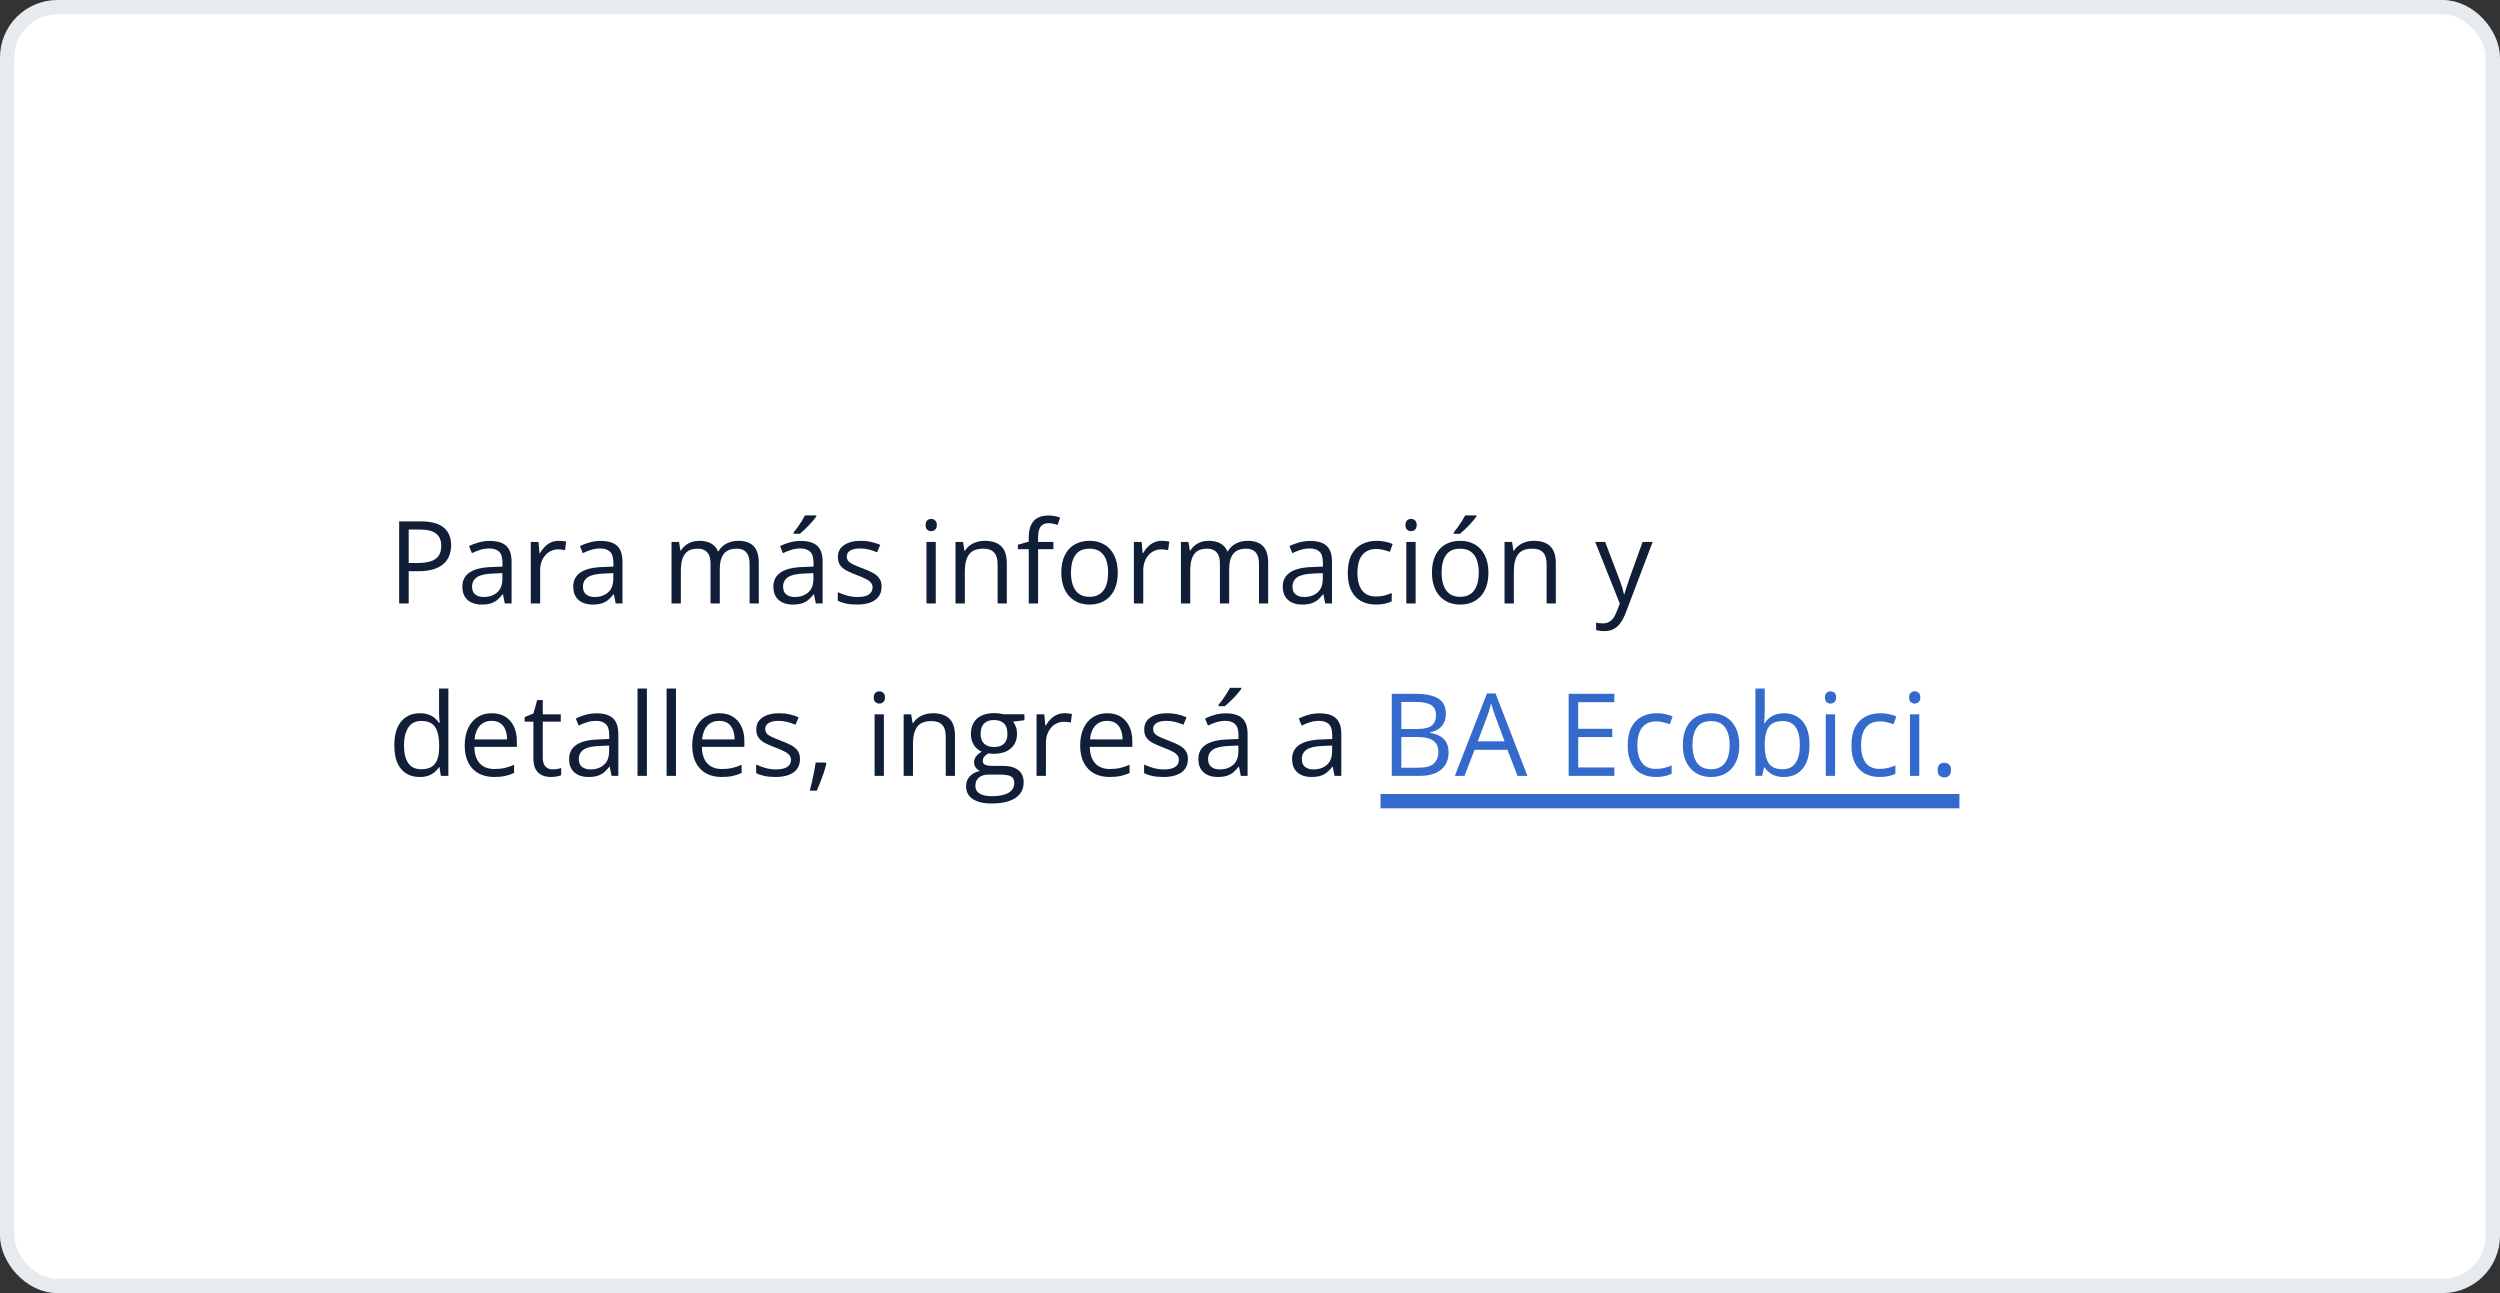
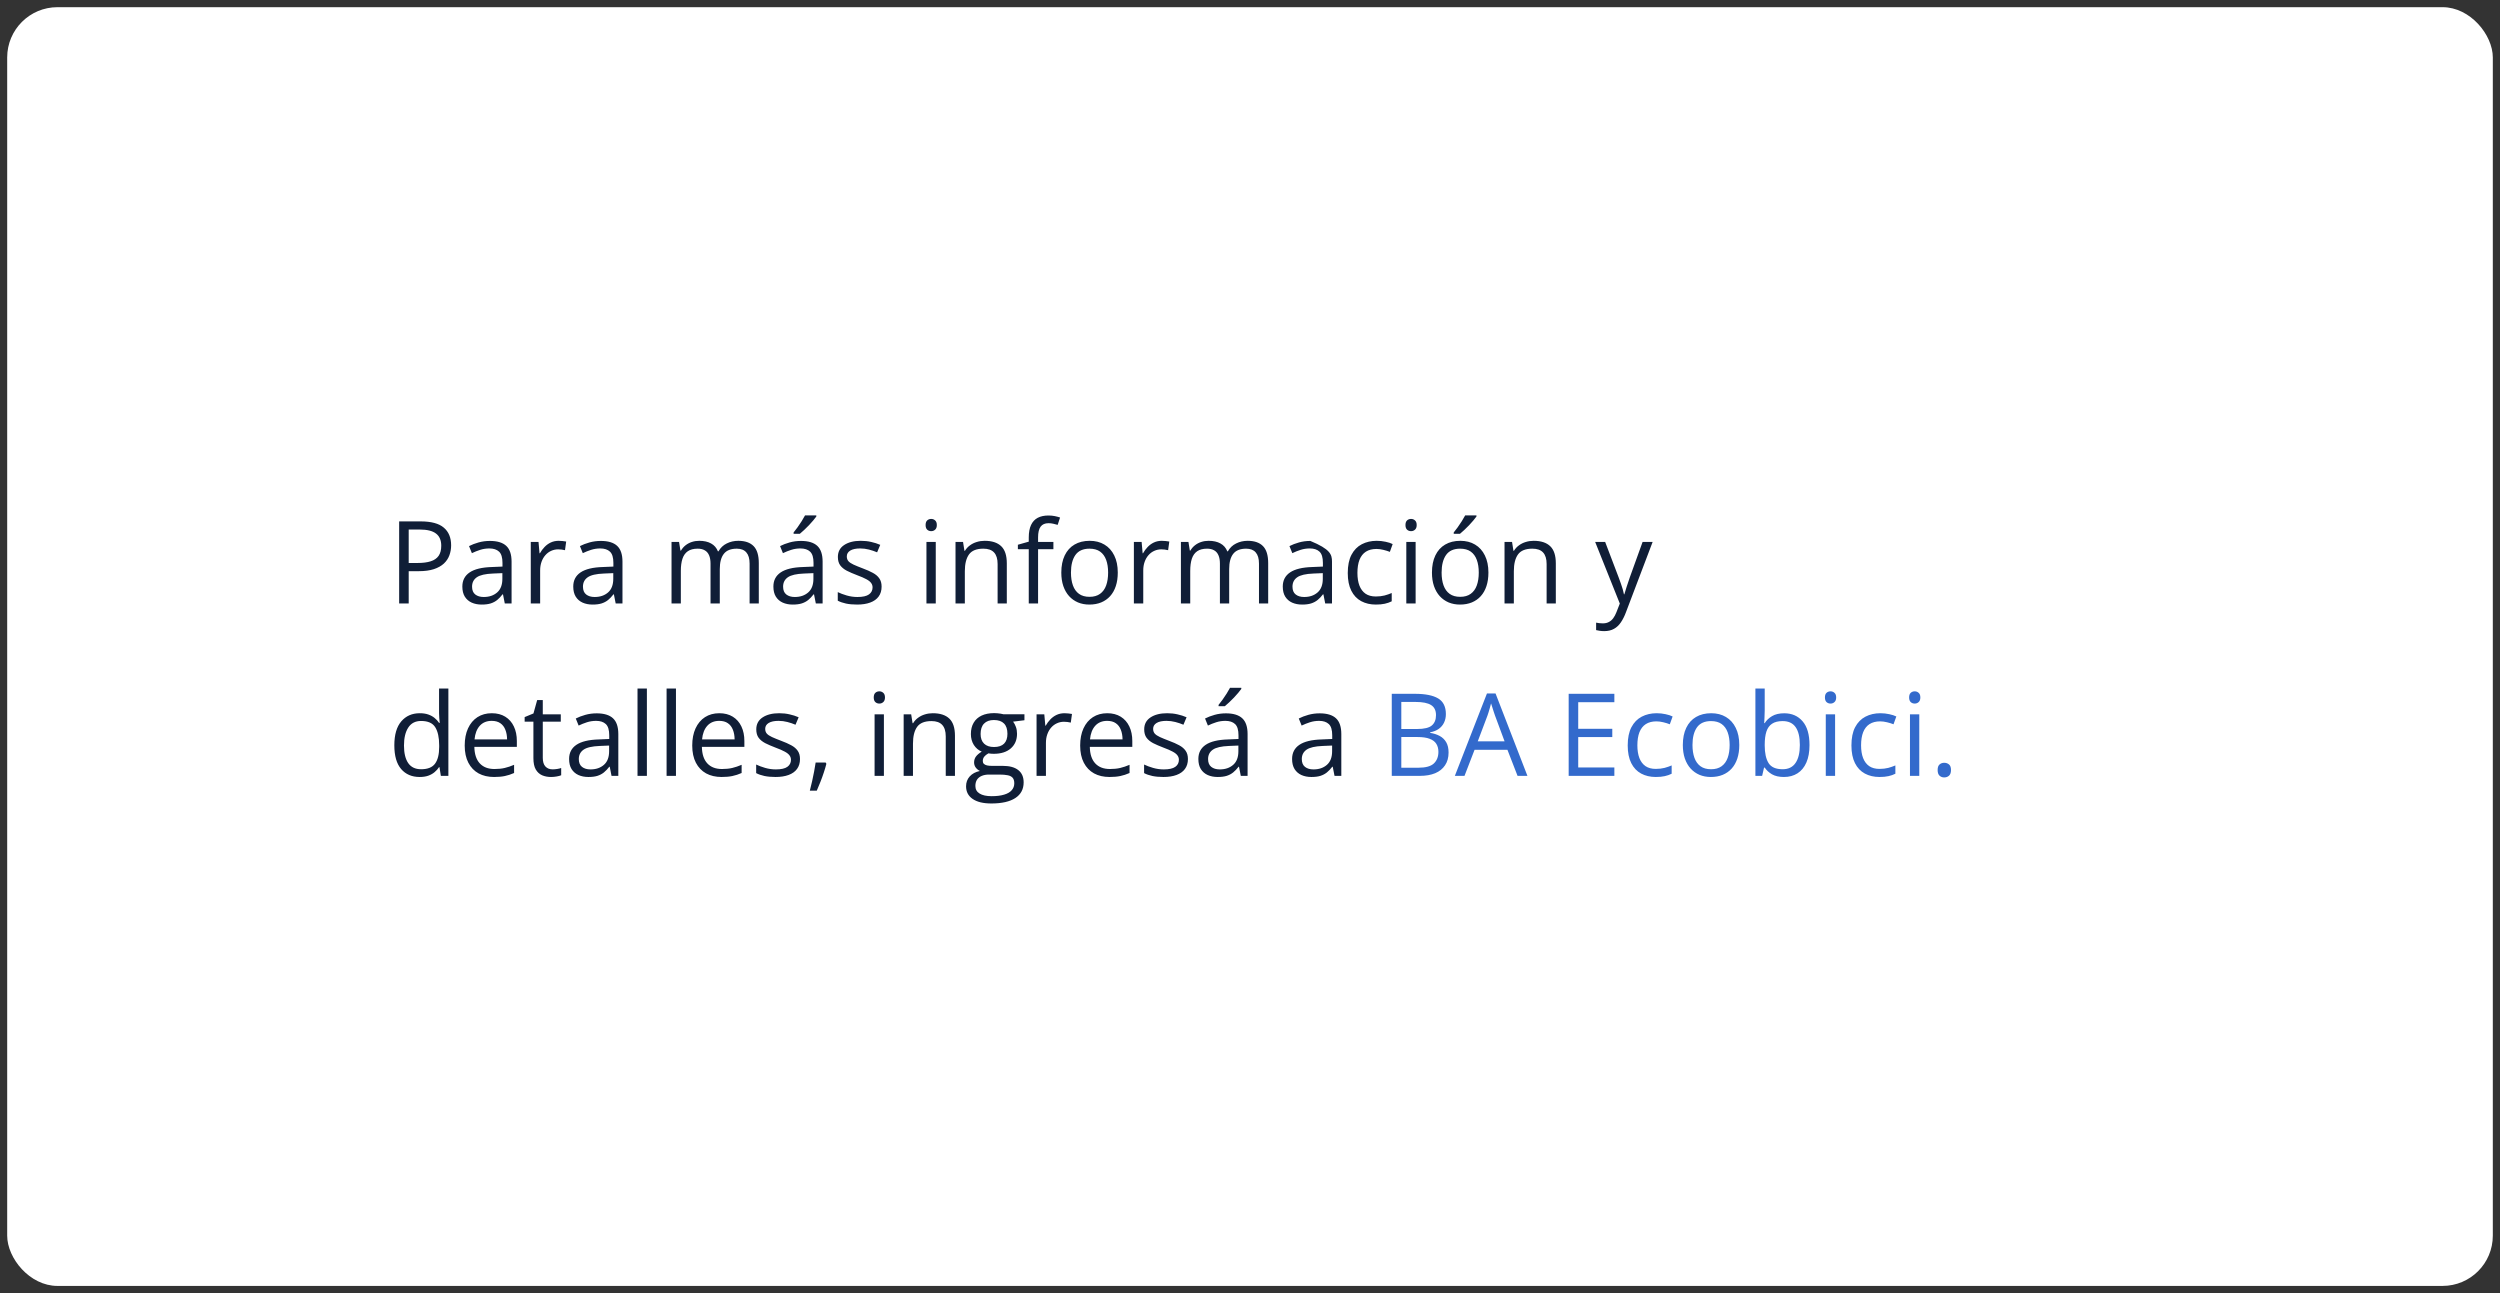
<svg xmlns="http://www.w3.org/2000/svg" width="348" height="180" viewBox="0 0 348 180" fill="none">
  <rect x="0" y="0" width="348" height="180" fill="#333333" stroke="none" />
  <rect x="1" y="1" width="346" height="178" rx="7" fill="white" />
-   <rect x="1" y="1" width="346" height="178" rx="7" stroke="#E6EBF0" stroke-width="2" />
-   <path d="M58.547 72.578C60.021 72.578 61.096 72.867 61.773 73.445C62.456 74.018 62.797 74.841 62.797 75.914C62.797 76.398 62.716 76.859 62.555 77.297C62.398 77.729 62.143 78.112 61.789 78.445C61.435 78.773 60.969 79.034 60.391 79.227C59.818 79.414 59.115 79.508 58.281 79.508H56.891V84H55.562V72.578H58.547ZM58.422 73.711H56.891V78.367H58.133C58.862 78.367 59.469 78.289 59.953 78.133C60.443 77.977 60.81 77.724 61.055 77.375C61.3 77.021 61.422 76.552 61.422 75.969C61.422 75.208 61.18 74.643 60.695 74.273C60.211 73.898 59.453 73.711 58.422 73.711ZM68.195 75.297C69.216 75.297 69.974 75.526 70.469 75.984C70.963 76.443 71.211 77.174 71.211 78.18V84H70.266L70.016 82.734H69.953C69.713 83.047 69.463 83.31 69.203 83.523C68.943 83.732 68.641 83.891 68.297 84C67.958 84.104 67.542 84.156 67.047 84.156C66.526 84.156 66.062 84.065 65.656 83.883C65.255 83.701 64.938 83.424 64.703 83.055C64.474 82.685 64.359 82.216 64.359 81.648C64.359 80.794 64.698 80.138 65.375 79.68C66.052 79.221 67.083 78.971 68.469 78.93L69.945 78.867V78.344C69.945 77.604 69.787 77.086 69.469 76.789C69.151 76.492 68.703 76.344 68.125 76.344C67.677 76.344 67.25 76.409 66.844 76.539C66.438 76.669 66.052 76.823 65.688 77L65.289 76.016C65.674 75.818 66.117 75.648 66.617 75.508C67.117 75.367 67.643 75.297 68.195 75.297ZM69.93 79.781L68.625 79.836C67.557 79.878 66.805 80.052 66.367 80.359C65.93 80.667 65.711 81.102 65.711 81.664C65.711 82.154 65.859 82.516 66.156 82.75C66.453 82.984 66.846 83.102 67.336 83.102C68.096 83.102 68.719 82.891 69.203 82.469C69.688 82.047 69.93 81.414 69.93 80.57V79.781ZM77.773 75.281C77.945 75.281 78.125 75.292 78.312 75.312C78.5 75.328 78.667 75.352 78.812 75.383L78.648 76.586C78.508 76.549 78.352 76.521 78.18 76.5C78.008 76.479 77.846 76.469 77.695 76.469C77.352 76.469 77.026 76.539 76.719 76.68C76.417 76.815 76.151 77.013 75.922 77.273C75.693 77.529 75.513 77.838 75.383 78.203C75.253 78.562 75.188 78.963 75.188 79.406V84H73.883V75.438H74.961L75.102 77.016H75.156C75.333 76.698 75.547 76.409 75.797 76.148C76.047 75.883 76.336 75.672 76.664 75.516C76.997 75.359 77.367 75.281 77.773 75.281ZM83.633 75.297C84.654 75.297 85.412 75.526 85.906 75.984C86.401 76.443 86.648 77.174 86.648 78.18V84H85.703L85.453 82.734H85.391C85.151 83.047 84.901 83.31 84.641 83.523C84.38 83.732 84.078 83.891 83.734 84C83.396 84.104 82.979 84.156 82.484 84.156C81.963 84.156 81.5 84.065 81.094 83.883C80.693 83.701 80.375 83.424 80.141 83.055C79.912 82.685 79.797 82.216 79.797 81.648C79.797 80.794 80.135 80.138 80.812 79.68C81.49 79.221 82.521 78.971 83.906 78.93L85.383 78.867V78.344C85.383 77.604 85.224 77.086 84.906 76.789C84.588 76.492 84.141 76.344 83.562 76.344C83.115 76.344 82.688 76.409 82.281 76.539C81.875 76.669 81.49 76.823 81.125 77L80.727 76.016C81.112 75.818 81.555 75.648 82.055 75.508C82.555 75.367 83.081 75.297 83.633 75.297ZM85.367 79.781L84.062 79.836C82.995 79.878 82.242 80.052 81.805 80.359C81.367 80.667 81.148 81.102 81.148 81.664C81.148 82.154 81.297 82.516 81.594 82.75C81.891 82.984 82.284 83.102 82.773 83.102C83.534 83.102 84.156 82.891 84.641 82.469C85.125 82.047 85.367 81.414 85.367 80.57V79.781ZM102.773 75.281C103.716 75.281 104.427 75.529 104.906 76.023C105.385 76.513 105.625 77.302 105.625 78.391V84H104.344V78.453C104.344 77.76 104.193 77.242 103.891 76.898C103.594 76.549 103.151 76.375 102.562 76.375C101.734 76.375 101.133 76.615 100.758 77.094C100.383 77.573 100.195 78.279 100.195 79.211V84H98.906V78.453C98.906 77.99 98.838 77.604 98.703 77.297C98.573 76.99 98.375 76.76 98.109 76.609C97.849 76.453 97.518 76.375 97.117 76.375C96.549 76.375 96.094 76.492 95.75 76.727C95.406 76.961 95.156 77.31 95 77.773C94.849 78.232 94.773 78.797 94.773 79.469V84H93.477V75.438H94.523L94.719 76.648H94.789C94.961 76.352 95.177 76.102 95.438 75.898C95.698 75.695 95.99 75.542 96.312 75.438C96.635 75.333 96.979 75.281 97.344 75.281C97.995 75.281 98.539 75.404 98.977 75.648C99.419 75.888 99.74 76.255 99.938 76.75H100.008C100.289 76.255 100.674 75.888 101.164 75.648C101.654 75.404 102.19 75.281 102.773 75.281ZM111.492 75.297C112.513 75.297 113.271 75.526 113.766 75.984C114.26 76.443 114.508 77.174 114.508 78.18V84H113.562L113.312 82.734H113.25C113.01 83.047 112.76 83.31 112.5 83.523C112.24 83.732 111.938 83.891 111.594 84C111.255 84.104 110.839 84.156 110.344 84.156C109.823 84.156 109.359 84.065 108.953 83.883C108.552 83.701 108.234 83.424 108 83.055C107.771 82.685 107.656 82.216 107.656 81.648C107.656 80.794 107.995 80.138 108.672 79.68C109.349 79.221 110.38 78.971 111.766 78.93L113.242 78.867V78.344C113.242 77.604 113.083 77.086 112.766 76.789C112.448 76.492 112 76.344 111.422 76.344C110.974 76.344 110.547 76.409 110.141 76.539C109.734 76.669 109.349 76.823 108.984 77L108.586 76.016C108.971 75.818 109.414 75.648 109.914 75.508C110.414 75.367 110.94 75.297 111.492 75.297ZM113.227 79.781L111.922 79.836C110.854 79.878 110.102 80.052 109.664 80.359C109.227 80.667 109.008 81.102 109.008 81.664C109.008 82.154 109.156 82.516 109.453 82.75C109.75 82.984 110.143 83.102 110.633 83.102C111.393 83.102 112.016 82.891 112.5 82.469C112.984 82.047 113.227 81.414 113.227 80.57V79.781ZM113.633 71.742V71.898C113.529 72.049 113.385 72.232 113.203 72.445C113.026 72.654 112.828 72.875 112.609 73.109C112.391 73.338 112.169 73.557 111.945 73.766C111.727 73.974 111.523 74.154 111.336 74.305H110.469V74.117C110.635 73.919 110.818 73.682 111.016 73.406C111.214 73.125 111.406 72.838 111.594 72.547C111.781 72.25 111.938 71.982 112.062 71.742H113.633ZM122.719 81.656C122.719 82.203 122.581 82.664 122.305 83.039C122.034 83.409 121.643 83.688 121.133 83.875C120.628 84.062 120.023 84.156 119.32 84.156C118.721 84.156 118.203 84.109 117.766 84.016C117.328 83.922 116.945 83.789 116.617 83.617V82.422C116.966 82.594 117.383 82.75 117.867 82.891C118.352 83.031 118.846 83.102 119.352 83.102C120.091 83.102 120.628 82.982 120.961 82.742C121.294 82.503 121.461 82.177 121.461 81.766C121.461 81.531 121.393 81.326 121.258 81.148C121.128 80.966 120.906 80.792 120.594 80.625C120.281 80.453 119.849 80.266 119.297 80.062C118.75 79.854 118.276 79.648 117.875 79.445C117.479 79.237 117.172 78.984 116.953 78.688C116.74 78.391 116.633 78.005 116.633 77.531C116.633 76.807 116.924 76.253 117.508 75.867C118.096 75.477 118.867 75.281 119.82 75.281C120.336 75.281 120.818 75.333 121.266 75.438C121.719 75.537 122.141 75.672 122.531 75.844L122.094 76.883C121.74 76.732 121.362 76.604 120.961 76.5C120.56 76.396 120.151 76.344 119.734 76.344C119.135 76.344 118.674 76.443 118.352 76.641C118.034 76.838 117.875 77.109 117.875 77.453C117.875 77.719 117.948 77.938 118.094 78.109C118.245 78.281 118.484 78.443 118.812 78.594C119.141 78.745 119.573 78.922 120.109 79.125C120.646 79.323 121.109 79.529 121.5 79.742C121.891 79.951 122.19 80.206 122.398 80.508C122.612 80.805 122.719 81.188 122.719 81.656ZM130.258 75.438V84H128.961V75.438H130.258ZM129.625 72.234C129.839 72.234 130.021 72.305 130.172 72.445C130.328 72.581 130.406 72.794 130.406 73.086C130.406 73.372 130.328 73.586 130.172 73.727C130.021 73.867 129.839 73.938 129.625 73.938C129.401 73.938 129.214 73.867 129.062 73.727C128.917 73.586 128.844 73.372 128.844 73.086C128.844 72.794 128.917 72.581 129.062 72.445C129.214 72.305 129.401 72.234 129.625 72.234ZM137.062 75.281C138.078 75.281 138.846 75.531 139.367 76.031C139.888 76.526 140.148 77.323 140.148 78.422V84H138.867V78.508C138.867 77.794 138.703 77.26 138.375 76.906C138.052 76.552 137.555 76.375 136.883 76.375C135.935 76.375 135.268 76.643 134.883 77.18C134.497 77.716 134.305 78.495 134.305 79.516V84H133.008V75.438H134.055L134.25 76.672H134.32C134.503 76.37 134.734 76.117 135.016 75.914C135.297 75.706 135.612 75.549 135.961 75.445C136.31 75.336 136.677 75.281 137.062 75.281ZM146.633 76.453H144.5V84H143.203V76.453H141.688V75.828L143.203 75.398V74.828C143.203 74.109 143.31 73.526 143.523 73.078C143.737 72.625 144.047 72.292 144.453 72.078C144.859 71.865 145.354 71.758 145.938 71.758C146.266 71.758 146.565 71.787 146.836 71.844C147.112 71.901 147.354 71.966 147.562 72.039L147.227 73.062C147.049 73.005 146.849 72.953 146.625 72.906C146.406 72.854 146.182 72.828 145.953 72.828C145.458 72.828 145.091 72.99 144.852 73.312C144.617 73.63 144.5 74.13 144.5 74.812V75.438H146.633V76.453ZM155.594 79.703C155.594 80.406 155.503 81.034 155.32 81.586C155.138 82.138 154.875 82.604 154.531 82.984C154.188 83.365 153.771 83.656 153.281 83.859C152.797 84.057 152.247 84.156 151.633 84.156C151.06 84.156 150.534 84.057 150.055 83.859C149.581 83.656 149.169 83.365 148.82 82.984C148.477 82.604 148.208 82.138 148.016 81.586C147.828 81.034 147.734 80.406 147.734 79.703C147.734 78.766 147.893 77.969 148.211 77.312C148.529 76.651 148.982 76.148 149.57 75.805C150.164 75.456 150.87 75.281 151.688 75.281C152.469 75.281 153.151 75.456 153.734 75.805C154.323 76.154 154.779 76.659 155.102 77.32C155.43 77.977 155.594 78.771 155.594 79.703ZM149.078 79.703C149.078 80.391 149.169 80.987 149.352 81.492C149.534 81.997 149.815 82.388 150.195 82.664C150.576 82.94 151.065 83.078 151.664 83.078C152.258 83.078 152.745 82.94 153.125 82.664C153.51 82.388 153.794 81.997 153.977 81.492C154.159 80.987 154.25 80.391 154.25 79.703C154.25 79.021 154.159 78.432 153.977 77.938C153.794 77.438 153.513 77.052 153.133 76.781C152.753 76.51 152.26 76.375 151.656 76.375C150.766 76.375 150.112 76.669 149.695 77.258C149.284 77.846 149.078 78.662 149.078 79.703ZM161.727 75.281C161.898 75.281 162.078 75.292 162.266 75.312C162.453 75.328 162.62 75.352 162.766 75.383L162.602 76.586C162.461 76.549 162.305 76.521 162.133 76.5C161.961 76.479 161.799 76.469 161.648 76.469C161.305 76.469 160.979 76.539 160.672 76.68C160.37 76.815 160.104 77.013 159.875 77.273C159.646 77.529 159.466 77.838 159.336 78.203C159.206 78.562 159.141 78.963 159.141 79.406V84H157.836V75.438H158.914L159.055 77.016H159.109C159.286 76.698 159.5 76.409 159.75 76.148C160 75.883 160.289 75.672 160.617 75.516C160.951 75.359 161.32 75.281 161.727 75.281ZM173.68 75.281C174.622 75.281 175.333 75.529 175.812 76.023C176.292 76.513 176.531 77.302 176.531 78.391V84H175.25V78.453C175.25 77.76 175.099 77.242 174.797 76.898C174.5 76.549 174.057 76.375 173.469 76.375C172.641 76.375 172.039 76.615 171.664 77.094C171.289 77.573 171.102 78.279 171.102 79.211V84H169.812V78.453C169.812 77.99 169.745 77.604 169.609 77.297C169.479 76.99 169.281 76.76 169.016 76.609C168.755 76.453 168.424 76.375 168.023 76.375C167.456 76.375 167 76.492 166.656 76.727C166.312 76.961 166.062 77.31 165.906 77.773C165.755 78.232 165.68 78.797 165.68 79.469V84H164.383V75.438H165.43L165.625 76.648H165.695C165.867 76.352 166.083 76.102 166.344 75.898C166.604 75.695 166.896 75.542 167.219 75.438C167.542 75.333 167.885 75.281 168.25 75.281C168.901 75.281 169.445 75.404 169.883 75.648C170.326 75.888 170.646 76.255 170.844 76.75H170.914C171.195 76.255 171.581 75.888 172.07 75.648C172.56 75.404 173.096 75.281 173.68 75.281ZM182.398 75.297C183.419 75.297 184.177 75.526 184.672 75.984C185.167 76.443 185.414 77.174 185.414 78.18V84H184.469L184.219 82.734H184.156C183.917 83.047 183.667 83.31 183.406 83.523C183.146 83.732 182.844 83.891 182.5 84C182.161 84.104 181.745 84.156 181.25 84.156C180.729 84.156 180.266 84.065 179.859 83.883C179.458 83.701 179.141 83.424 178.906 83.055C178.677 82.685 178.562 82.216 178.562 81.648C178.562 80.794 178.901 80.138 179.578 79.68C180.255 79.221 181.286 78.971 182.672 78.93L184.148 78.867V78.344C184.148 77.604 183.99 77.086 183.672 76.789C183.354 76.492 182.906 76.344 182.328 76.344C181.88 76.344 181.453 76.409 181.047 76.539C180.641 76.669 180.255 76.823 179.891 77L179.492 76.016C179.878 75.818 180.32 75.648 180.82 75.508C181.32 75.367 181.846 75.297 182.398 75.297ZM184.133 79.781L182.828 79.836C181.76 79.878 181.008 80.052 180.57 80.359C180.133 80.667 179.914 81.102 179.914 81.664C179.914 82.154 180.062 82.516 180.359 82.75C180.656 82.984 181.049 83.102 181.539 83.102C182.299 83.102 182.922 82.891 183.406 82.469C183.891 82.047 184.133 81.414 184.133 80.57V79.781ZM191.516 84.156C190.745 84.156 190.065 83.997 189.477 83.68C188.888 83.362 188.43 82.878 188.102 82.227C187.773 81.576 187.609 80.755 187.609 79.766C187.609 78.729 187.781 77.883 188.125 77.227C188.474 76.565 188.953 76.076 189.562 75.758C190.172 75.44 190.865 75.281 191.641 75.281C192.068 75.281 192.479 75.326 192.875 75.414C193.276 75.497 193.604 75.604 193.859 75.734L193.469 76.82C193.208 76.716 192.906 76.622 192.562 76.539C192.224 76.456 191.906 76.414 191.609 76.414C191.016 76.414 190.521 76.542 190.125 76.797C189.734 77.052 189.44 77.427 189.242 77.922C189.049 78.417 188.953 79.026 188.953 79.75C188.953 80.443 189.047 81.034 189.234 81.523C189.427 82.013 189.711 82.388 190.086 82.648C190.466 82.904 190.94 83.031 191.508 83.031C191.961 83.031 192.37 82.984 192.734 82.891C193.099 82.792 193.43 82.677 193.727 82.547V83.703C193.44 83.849 193.12 83.961 192.766 84.039C192.417 84.117 192 84.156 191.516 84.156ZM197.055 75.438V84H195.758V75.438H197.055ZM196.422 72.234C196.635 72.234 196.818 72.305 196.969 72.445C197.125 72.581 197.203 72.794 197.203 73.086C197.203 73.372 197.125 73.586 196.969 73.727C196.818 73.867 196.635 73.938 196.422 73.938C196.198 73.938 196.01 73.867 195.859 73.727C195.714 73.586 195.641 73.372 195.641 73.086C195.641 72.794 195.714 72.581 195.859 72.445C196.01 72.305 196.198 72.234 196.422 72.234ZM207.188 79.703C207.188 80.406 207.096 81.034 206.914 81.586C206.732 82.138 206.469 82.604 206.125 82.984C205.781 83.365 205.365 83.656 204.875 83.859C204.391 84.057 203.841 84.156 203.227 84.156C202.654 84.156 202.128 84.057 201.648 83.859C201.174 83.656 200.763 83.365 200.414 82.984C200.07 82.604 199.802 82.138 199.609 81.586C199.422 81.034 199.328 80.406 199.328 79.703C199.328 78.766 199.487 77.969 199.805 77.312C200.122 76.651 200.576 76.148 201.164 75.805C201.758 75.456 202.464 75.281 203.281 75.281C204.062 75.281 204.745 75.456 205.328 75.805C205.917 76.154 206.372 76.659 206.695 77.32C207.023 77.977 207.188 78.771 207.188 79.703ZM200.672 79.703C200.672 80.391 200.763 80.987 200.945 81.492C201.128 81.997 201.409 82.388 201.789 82.664C202.169 82.94 202.659 83.078 203.258 83.078C203.852 83.078 204.339 82.94 204.719 82.664C205.104 82.388 205.388 81.997 205.57 81.492C205.753 80.987 205.844 80.391 205.844 79.703C205.844 79.021 205.753 78.432 205.57 77.938C205.388 77.438 205.107 77.052 204.727 76.781C204.346 76.51 203.854 76.375 203.25 76.375C202.359 76.375 201.706 76.669 201.289 77.258C200.878 77.846 200.672 78.662 200.672 79.703ZM205.523 71.742V71.898C205.419 72.049 205.276 72.232 205.094 72.445C204.917 72.654 204.719 72.875 204.5 73.109C204.281 73.338 204.06 73.557 203.836 73.766C203.617 73.974 203.414 74.154 203.227 74.305H202.359V74.117C202.526 73.919 202.708 73.682 202.906 73.406C203.104 73.125 203.297 72.838 203.484 72.547C203.672 72.25 203.828 71.982 203.953 71.742H205.523ZM213.484 75.281C214.5 75.281 215.268 75.531 215.789 76.031C216.31 76.526 216.57 77.323 216.57 78.422V84H215.289V78.508C215.289 77.794 215.125 77.26 214.797 76.906C214.474 76.552 213.977 76.375 213.305 76.375C212.357 76.375 211.69 76.643 211.305 77.18C210.919 77.716 210.727 78.495 210.727 79.516V84H209.43V75.438H210.477L210.672 76.672H210.742C210.924 76.37 211.156 76.117 211.438 75.914C211.719 75.706 212.034 75.549 212.383 75.445C212.732 75.336 213.099 75.281 213.484 75.281ZM222.047 75.438H223.438L225.328 80.406C225.438 80.698 225.539 80.979 225.633 81.25C225.727 81.516 225.81 81.771 225.883 82.016C225.956 82.26 226.013 82.497 226.055 82.727H226.109C226.182 82.466 226.286 82.125 226.422 81.703C226.557 81.276 226.703 80.841 226.859 80.398L228.648 75.438H230.047L226.32 85.258C226.122 85.784 225.891 86.242 225.625 86.633C225.365 87.023 225.047 87.323 224.672 87.531C224.297 87.745 223.844 87.852 223.312 87.852C223.068 87.852 222.852 87.836 222.664 87.805C222.477 87.779 222.315 87.747 222.18 87.711V86.672C222.294 86.698 222.432 86.721 222.594 86.742C222.76 86.763 222.932 86.773 223.109 86.773C223.432 86.773 223.711 86.711 223.945 86.586C224.185 86.466 224.391 86.289 224.562 86.055C224.734 85.82 224.883 85.542 225.008 85.219L225.477 84.016L222.047 75.438ZM58.414 108.156C57.331 108.156 56.471 107.786 55.836 107.047C55.206 106.307 54.891 105.208 54.891 103.75C54.891 102.276 55.214 101.164 55.859 100.414C56.505 99.659 57.365 99.281 58.438 99.281C58.891 99.281 59.286 99.341 59.625 99.461C59.964 99.581 60.255 99.742 60.5 99.945C60.745 100.143 60.95 100.37 61.117 100.625H61.211C61.19 100.464 61.169 100.242 61.148 99.961C61.128 99.68 61.117 99.451 61.117 99.273V95.844H62.414V108H61.367L61.172 106.781H61.117C60.956 107.036 60.75 107.268 60.5 107.477C60.255 107.685 59.961 107.852 59.617 107.977C59.279 108.096 58.878 108.156 58.414 108.156ZM58.617 107.078C59.534 107.078 60.182 106.818 60.562 106.297C60.943 105.776 61.133 105.003 61.133 103.977V103.742C61.133 102.654 60.95 101.818 60.586 101.234C60.227 100.651 59.57 100.359 58.617 100.359C57.82 100.359 57.224 100.667 56.828 101.281C56.432 101.891 56.234 102.724 56.234 103.781C56.234 104.833 56.43 105.646 56.82 106.219C57.216 106.792 57.815 107.078 58.617 107.078ZM68.461 99.281C69.19 99.281 69.815 99.443 70.336 99.766C70.857 100.089 71.255 100.542 71.531 101.125C71.807 101.703 71.945 102.38 71.945 103.156V103.961H66.031C66.047 104.966 66.297 105.732 66.781 106.258C67.266 106.784 67.948 107.047 68.828 107.047C69.37 107.047 69.849 106.997 70.266 106.898C70.682 106.799 71.115 106.654 71.562 106.461V107.602C71.13 107.794 70.701 107.935 70.273 108.023C69.852 108.112 69.352 108.156 68.773 108.156C67.951 108.156 67.232 107.99 66.617 107.656C66.008 107.318 65.534 106.823 65.195 106.172C64.857 105.521 64.688 104.724 64.688 103.781C64.688 102.859 64.841 102.062 65.148 101.391C65.461 100.714 65.898 100.193 66.461 99.828C67.029 99.463 67.695 99.281 68.461 99.281ZM68.445 100.344C67.753 100.344 67.201 100.57 66.789 101.023C66.378 101.477 66.133 102.109 66.055 102.922H70.586C70.581 102.411 70.5 101.964 70.344 101.578C70.193 101.188 69.961 100.885 69.648 100.672C69.336 100.453 68.935 100.344 68.445 100.344ZM76.914 107.094C77.128 107.094 77.346 107.076 77.57 107.039C77.794 107.003 77.977 106.958 78.117 106.906V107.914C77.966 107.982 77.755 108.039 77.484 108.086C77.219 108.133 76.958 108.156 76.703 108.156C76.25 108.156 75.838 108.078 75.469 107.922C75.099 107.76 74.802 107.49 74.578 107.109C74.359 106.729 74.25 106.203 74.25 105.531V100.453H73.031V99.82L74.258 99.312L74.773 97.453H75.555V99.438H78.062V100.453H75.555V105.492C75.555 106.029 75.677 106.43 75.922 106.695C76.172 106.961 76.503 107.094 76.914 107.094ZM83.055 99.297C84.076 99.297 84.833 99.526 85.328 99.984C85.823 100.443 86.07 101.174 86.07 102.18V108H85.125L84.875 106.734H84.812C84.573 107.047 84.323 107.31 84.062 107.523C83.802 107.732 83.5 107.891 83.156 108C82.818 108.104 82.401 108.156 81.906 108.156C81.385 108.156 80.922 108.065 80.516 107.883C80.115 107.701 79.797 107.424 79.562 107.055C79.333 106.685 79.219 106.216 79.219 105.648C79.219 104.794 79.557 104.138 80.234 103.68C80.912 103.221 81.943 102.971 83.328 102.93L84.805 102.867V102.344C84.805 101.604 84.646 101.086 84.328 100.789C84.01 100.492 83.562 100.344 82.984 100.344C82.537 100.344 82.109 100.409 81.703 100.539C81.297 100.669 80.912 100.823 80.547 101L80.148 100.016C80.534 99.818 80.977 99.648 81.477 99.508C81.977 99.367 82.503 99.297 83.055 99.297ZM84.789 103.781L83.484 103.836C82.417 103.878 81.664 104.052 81.227 104.359C80.789 104.667 80.57 105.102 80.57 105.664C80.57 106.154 80.719 106.516 81.016 106.75C81.312 106.984 81.706 107.102 82.195 107.102C82.956 107.102 83.578 106.891 84.062 106.469C84.547 106.047 84.789 105.414 84.789 104.57V103.781ZM90.047 108H88.742V95.844H90.047V108ZM94.094 108H92.789V95.844H94.094V108ZM100.133 99.281C100.862 99.281 101.487 99.443 102.008 99.766C102.529 100.089 102.927 100.542 103.203 101.125C103.479 101.703 103.617 102.38 103.617 103.156V103.961H97.703C97.719 104.966 97.969 105.732 98.453 106.258C98.938 106.784 99.62 107.047 100.5 107.047C101.042 107.047 101.521 106.997 101.938 106.898C102.354 106.799 102.786 106.654 103.234 106.461V107.602C102.802 107.794 102.372 107.935 101.945 108.023C101.523 108.112 101.023 108.156 100.445 108.156C99.622 108.156 98.904 107.99 98.289 107.656C97.68 107.318 97.206 106.823 96.867 106.172C96.529 105.521 96.359 104.724 96.359 103.781C96.359 102.859 96.513 102.062 96.82 101.391C97.133 100.714 97.57 100.193 98.133 99.828C98.701 99.463 99.367 99.281 100.133 99.281ZM100.117 100.344C99.424 100.344 98.872 100.57 98.461 101.023C98.049 101.477 97.805 102.109 97.727 102.922H102.258C102.253 102.411 102.172 101.964 102.016 101.578C101.865 101.188 101.633 100.885 101.32 100.672C101.008 100.453 100.607 100.344 100.117 100.344ZM111.359 105.656C111.359 106.203 111.221 106.664 110.945 107.039C110.674 107.409 110.284 107.688 109.773 107.875C109.268 108.062 108.664 108.156 107.961 108.156C107.362 108.156 106.844 108.109 106.406 108.016C105.969 107.922 105.586 107.789 105.258 107.617V106.422C105.607 106.594 106.023 106.75 106.508 106.891C106.992 107.031 107.487 107.102 107.992 107.102C108.732 107.102 109.268 106.982 109.602 106.742C109.935 106.503 110.102 106.177 110.102 105.766C110.102 105.531 110.034 105.326 109.898 105.148C109.768 104.966 109.547 104.792 109.234 104.625C108.922 104.453 108.49 104.266 107.938 104.062C107.391 103.854 106.917 103.648 106.516 103.445C106.12 103.237 105.812 102.984 105.594 102.688C105.38 102.391 105.273 102.005 105.273 101.531C105.273 100.807 105.565 100.253 106.148 99.867C106.737 99.477 107.508 99.281 108.461 99.281C108.977 99.281 109.458 99.333 109.906 99.438C110.359 99.537 110.781 99.672 111.172 99.844L110.734 100.883C110.38 100.732 110.003 100.604 109.602 100.5C109.201 100.396 108.792 100.344 108.375 100.344C107.776 100.344 107.315 100.443 106.992 100.641C106.674 100.839 106.516 101.109 106.516 101.453C106.516 101.719 106.589 101.938 106.734 102.109C106.885 102.281 107.125 102.443 107.453 102.594C107.781 102.745 108.214 102.922 108.75 103.125C109.286 103.323 109.75 103.529 110.141 103.742C110.531 103.951 110.831 104.206 111.039 104.508C111.253 104.805 111.359 105.188 111.359 105.656ZM114.93 106.141L115.031 106.32C114.938 106.701 114.818 107.107 114.672 107.539C114.531 107.971 114.375 108.404 114.203 108.836C114.036 109.273 113.867 109.682 113.695 110.062H112.727C112.836 109.646 112.943 109.206 113.047 108.742C113.151 108.284 113.245 107.831 113.328 107.383C113.417 106.93 113.487 106.516 113.539 106.141H114.93ZM123.039 99.438V108H121.742V99.438H123.039ZM122.406 96.234C122.62 96.234 122.802 96.305 122.953 96.445C123.109 96.581 123.188 96.794 123.188 97.086C123.188 97.372 123.109 97.586 122.953 97.727C122.802 97.867 122.62 97.938 122.406 97.938C122.182 97.938 121.995 97.867 121.844 97.727C121.698 97.586 121.625 97.372 121.625 97.086C121.625 96.794 121.698 96.581 121.844 96.445C121.995 96.305 122.182 96.234 122.406 96.234ZM129.844 99.281C130.859 99.281 131.628 99.531 132.148 100.031C132.669 100.526 132.93 101.323 132.93 102.422V108H131.648V102.508C131.648 101.794 131.484 101.26 131.156 100.906C130.833 100.552 130.336 100.375 129.664 100.375C128.716 100.375 128.049 100.643 127.664 101.18C127.279 101.716 127.086 102.495 127.086 103.516V108H125.789V99.438H126.836L127.031 100.672H127.102C127.284 100.37 127.516 100.117 127.797 99.914C128.078 99.706 128.393 99.549 128.742 99.445C129.091 99.336 129.458 99.281 129.844 99.281ZM137.992 111.844C136.867 111.844 136 111.633 135.391 111.211C134.781 110.794 134.477 110.208 134.477 109.453C134.477 108.917 134.646 108.458 134.984 108.078C135.328 107.698 135.802 107.445 136.406 107.32C136.182 107.216 135.99 107.06 135.828 106.852C135.672 106.643 135.594 106.404 135.594 106.133C135.594 105.82 135.68 105.547 135.852 105.312C136.029 105.073 136.297 104.844 136.656 104.625C136.208 104.443 135.844 104.135 135.562 103.703C135.286 103.266 135.148 102.758 135.148 102.18C135.148 101.565 135.276 101.042 135.531 100.609C135.786 100.172 136.156 99.838 136.641 99.609C137.125 99.38 137.711 99.266 138.398 99.266C138.549 99.266 138.701 99.273 138.852 99.289C139.008 99.299 139.156 99.318 139.297 99.344C139.438 99.365 139.56 99.391 139.664 99.422H142.602V100.258L141.023 100.453C141.18 100.656 141.31 100.901 141.414 101.188C141.518 101.474 141.57 101.792 141.57 102.141C141.57 102.995 141.281 103.674 140.703 104.18C140.125 104.68 139.331 104.93 138.32 104.93C138.081 104.93 137.836 104.909 137.586 104.867C137.331 105.008 137.135 105.164 137 105.336C136.87 105.508 136.805 105.706 136.805 105.93C136.805 106.096 136.854 106.229 136.953 106.328C137.057 106.427 137.206 106.5 137.398 106.547C137.591 106.589 137.823 106.609 138.094 106.609H139.602C140.534 106.609 141.247 106.805 141.742 107.195C142.242 107.586 142.492 108.156 142.492 108.906C142.492 109.854 142.107 110.581 141.336 111.086C140.565 111.591 139.451 111.844 137.992 111.844ZM138.031 110.828C138.74 110.828 139.326 110.755 139.789 110.609C140.258 110.469 140.607 110.263 140.836 109.992C141.07 109.727 141.188 109.409 141.188 109.039C141.188 108.695 141.109 108.435 140.953 108.258C140.797 108.086 140.568 107.971 140.266 107.914C139.964 107.852 139.594 107.82 139.156 107.82H137.672C137.286 107.82 136.951 107.88 136.664 108C136.378 108.12 136.156 108.297 136 108.531C135.849 108.766 135.773 109.057 135.773 109.406C135.773 109.87 135.969 110.221 136.359 110.461C136.75 110.706 137.307 110.828 138.031 110.828ZM138.367 103.984C138.987 103.984 139.453 103.828 139.766 103.516C140.078 103.203 140.234 102.747 140.234 102.148C140.234 101.508 140.076 101.029 139.758 100.711C139.44 100.388 138.971 100.227 138.352 100.227C137.758 100.227 137.299 100.393 136.977 100.727C136.659 101.055 136.5 101.536 136.5 102.172C136.5 102.755 136.661 103.203 136.984 103.516C137.307 103.828 137.768 103.984 138.367 103.984ZM148.18 99.281C148.352 99.281 148.531 99.292 148.719 99.312C148.906 99.328 149.073 99.352 149.219 99.383L149.055 100.586C148.914 100.549 148.758 100.521 148.586 100.5C148.414 100.479 148.253 100.469 148.102 100.469C147.758 100.469 147.432 100.539 147.125 100.68C146.823 100.815 146.557 101.013 146.328 101.273C146.099 101.529 145.919 101.839 145.789 102.203C145.659 102.562 145.594 102.964 145.594 103.406V108H144.289V99.438H145.367L145.508 101.016H145.562C145.74 100.698 145.953 100.409 146.203 100.148C146.453 99.883 146.742 99.672 147.07 99.516C147.404 99.359 147.773 99.281 148.18 99.281ZM154.133 99.281C154.862 99.281 155.487 99.443 156.008 99.766C156.529 100.089 156.927 100.542 157.203 101.125C157.479 101.703 157.617 102.38 157.617 103.156V103.961H151.703C151.719 104.966 151.969 105.732 152.453 106.258C152.938 106.784 153.62 107.047 154.5 107.047C155.042 107.047 155.521 106.997 155.938 106.898C156.354 106.799 156.786 106.654 157.234 106.461V107.602C156.802 107.794 156.372 107.935 155.945 108.023C155.523 108.112 155.023 108.156 154.445 108.156C153.622 108.156 152.904 107.99 152.289 107.656C151.68 107.318 151.206 106.823 150.867 106.172C150.529 105.521 150.359 104.724 150.359 103.781C150.359 102.859 150.513 102.062 150.82 101.391C151.133 100.714 151.57 100.193 152.133 99.828C152.701 99.463 153.367 99.281 154.133 99.281ZM154.117 100.344C153.424 100.344 152.872 100.57 152.461 101.023C152.049 101.477 151.805 102.109 151.727 102.922H156.258C156.253 102.411 156.172 101.964 156.016 101.578C155.865 101.188 155.633 100.885 155.32 100.672C155.008 100.453 154.607 100.344 154.117 100.344ZM165.359 105.656C165.359 106.203 165.221 106.664 164.945 107.039C164.674 107.409 164.284 107.688 163.773 107.875C163.268 108.062 162.664 108.156 161.961 108.156C161.362 108.156 160.844 108.109 160.406 108.016C159.969 107.922 159.586 107.789 159.258 107.617V106.422C159.607 106.594 160.023 106.75 160.508 106.891C160.992 107.031 161.487 107.102 161.992 107.102C162.732 107.102 163.268 106.982 163.602 106.742C163.935 106.503 164.102 106.177 164.102 105.766C164.102 105.531 164.034 105.326 163.898 105.148C163.768 104.966 163.547 104.792 163.234 104.625C162.922 104.453 162.49 104.266 161.938 104.062C161.391 103.854 160.917 103.648 160.516 103.445C160.12 103.237 159.812 102.984 159.594 102.688C159.38 102.391 159.273 102.005 159.273 101.531C159.273 100.807 159.565 100.253 160.148 99.867C160.737 99.477 161.508 99.281 162.461 99.281C162.977 99.281 163.458 99.333 163.906 99.438C164.359 99.537 164.781 99.672 165.172 99.844L164.734 100.883C164.38 100.732 164.003 100.604 163.602 100.5C163.201 100.396 162.792 100.344 162.375 100.344C161.776 100.344 161.315 100.443 160.992 100.641C160.674 100.839 160.516 101.109 160.516 101.453C160.516 101.719 160.589 101.938 160.734 102.109C160.885 102.281 161.125 102.443 161.453 102.594C161.781 102.745 162.214 102.922 162.75 103.125C163.286 103.323 163.75 103.529 164.141 103.742C164.531 103.951 164.831 104.206 165.039 104.508C165.253 104.805 165.359 105.188 165.359 105.656ZM170.648 99.297C171.669 99.297 172.427 99.526 172.922 99.984C173.417 100.443 173.664 101.174 173.664 102.18V108H172.719L172.469 106.734H172.406C172.167 107.047 171.917 107.31 171.656 107.523C171.396 107.732 171.094 107.891 170.75 108C170.411 108.104 169.995 108.156 169.5 108.156C168.979 108.156 168.516 108.065 168.109 107.883C167.708 107.701 167.391 107.424 167.156 107.055C166.927 106.685 166.812 106.216 166.812 105.648C166.812 104.794 167.151 104.138 167.828 103.68C168.505 103.221 169.536 102.971 170.922 102.93L172.398 102.867V102.344C172.398 101.604 172.24 101.086 171.922 100.789C171.604 100.492 171.156 100.344 170.578 100.344C170.13 100.344 169.703 100.409 169.297 100.539C168.891 100.669 168.505 100.823 168.141 101L167.742 100.016C168.128 99.818 168.57 99.648 169.07 99.508C169.57 99.367 170.096 99.297 170.648 99.297ZM172.383 103.781L171.078 103.836C170.01 103.878 169.258 104.052 168.82 104.359C168.383 104.667 168.164 105.102 168.164 105.664C168.164 106.154 168.312 106.516 168.609 106.75C168.906 106.984 169.299 107.102 169.789 107.102C170.549 107.102 171.172 106.891 171.656 106.469C172.141 106.047 172.383 105.414 172.383 104.57V103.781ZM172.789 95.742V95.898C172.685 96.049 172.542 96.232 172.359 96.445C172.182 96.654 171.984 96.875 171.766 97.109C171.547 97.338 171.326 97.557 171.102 97.766C170.883 97.974 170.68 98.154 170.492 98.305H169.625V98.117C169.792 97.919 169.974 97.682 170.172 97.406C170.37 97.125 170.562 96.838 170.75 96.547C170.938 96.25 171.094 95.982 171.219 95.742H172.789ZM183.695 99.297C184.716 99.297 185.474 99.526 185.969 99.984C186.464 100.443 186.711 101.174 186.711 102.18V108H185.766L185.516 106.734H185.453C185.214 107.047 184.964 107.31 184.703 107.523C184.443 107.732 184.141 107.891 183.797 108C183.458 108.104 183.042 108.156 182.547 108.156C182.026 108.156 181.562 108.065 181.156 107.883C180.755 107.701 180.438 107.424 180.203 107.055C179.974 106.685 179.859 106.216 179.859 105.648C179.859 104.794 180.198 104.138 180.875 103.68C181.552 103.221 182.583 102.971 183.969 102.93L185.445 102.867V102.344C185.445 101.604 185.286 101.086 184.969 100.789C184.651 100.492 184.203 100.344 183.625 100.344C183.177 100.344 182.75 100.409 182.344 100.539C181.938 100.669 181.552 100.823 181.188 101L180.789 100.016C181.174 99.818 181.617 99.648 182.117 99.508C182.617 99.367 183.143 99.297 183.695 99.297ZM185.43 103.781L184.125 103.836C183.057 103.878 182.305 104.052 181.867 104.359C181.43 104.667 181.211 105.102 181.211 105.664C181.211 106.154 181.359 106.516 181.656 106.75C181.953 106.984 182.346 107.102 182.836 107.102C183.596 107.102 184.219 106.891 184.703 106.469C185.188 106.047 185.43 105.414 185.43 104.57V103.781Z" fill="#101E37" />
+   <path d="M58.547 72.578C60.021 72.578 61.096 72.867 61.773 73.445C62.456 74.018 62.797 74.841 62.797 75.914C62.797 76.398 62.716 76.859 62.555 77.297C62.398 77.729 62.143 78.112 61.789 78.445C61.435 78.773 60.969 79.034 60.391 79.227C59.818 79.414 59.115 79.508 58.281 79.508H56.891V84H55.562V72.578H58.547ZM58.422 73.711H56.891V78.367H58.133C58.862 78.367 59.469 78.289 59.953 78.133C60.443 77.977 60.81 77.724 61.055 77.375C61.3 77.021 61.422 76.552 61.422 75.969C61.422 75.208 61.18 74.643 60.695 74.273C60.211 73.898 59.453 73.711 58.422 73.711ZM68.195 75.297C69.216 75.297 69.974 75.526 70.469 75.984C70.963 76.443 71.211 77.174 71.211 78.18V84H70.266L70.016 82.734H69.953C69.713 83.047 69.463 83.31 69.203 83.523C68.943 83.732 68.641 83.891 68.297 84C67.958 84.104 67.542 84.156 67.047 84.156C66.526 84.156 66.062 84.065 65.656 83.883C65.255 83.701 64.938 83.424 64.703 83.055C64.474 82.685 64.359 82.216 64.359 81.648C64.359 80.794 64.698 80.138 65.375 79.68C66.052 79.221 67.083 78.971 68.469 78.93L69.945 78.867V78.344C69.945 77.604 69.787 77.086 69.469 76.789C69.151 76.492 68.703 76.344 68.125 76.344C67.677 76.344 67.25 76.409 66.844 76.539C66.438 76.669 66.052 76.823 65.688 77L65.289 76.016C65.674 75.818 66.117 75.648 66.617 75.508C67.117 75.367 67.643 75.297 68.195 75.297ZM69.93 79.781L68.625 79.836C67.557 79.878 66.805 80.052 66.367 80.359C65.93 80.667 65.711 81.102 65.711 81.664C65.711 82.154 65.859 82.516 66.156 82.75C66.453 82.984 66.846 83.102 67.336 83.102C68.096 83.102 68.719 82.891 69.203 82.469C69.688 82.047 69.93 81.414 69.93 80.57V79.781ZM77.773 75.281C77.945 75.281 78.125 75.292 78.312 75.312C78.5 75.328 78.667 75.352 78.812 75.383L78.648 76.586C78.508 76.549 78.352 76.521 78.18 76.5C78.008 76.479 77.846 76.469 77.695 76.469C77.352 76.469 77.026 76.539 76.719 76.68C76.417 76.815 76.151 77.013 75.922 77.273C75.693 77.529 75.513 77.838 75.383 78.203C75.253 78.562 75.188 78.963 75.188 79.406V84H73.883V75.438H74.961L75.102 77.016H75.156C75.333 76.698 75.547 76.409 75.797 76.148C76.047 75.883 76.336 75.672 76.664 75.516C76.997 75.359 77.367 75.281 77.773 75.281ZM83.633 75.297C84.654 75.297 85.412 75.526 85.906 75.984C86.401 76.443 86.648 77.174 86.648 78.18V84H85.703L85.453 82.734H85.391C85.151 83.047 84.901 83.31 84.641 83.523C84.38 83.732 84.078 83.891 83.734 84C83.396 84.104 82.979 84.156 82.484 84.156C81.963 84.156 81.5 84.065 81.094 83.883C80.693 83.701 80.375 83.424 80.141 83.055C79.912 82.685 79.797 82.216 79.797 81.648C79.797 80.794 80.135 80.138 80.812 79.68C81.49 79.221 82.521 78.971 83.906 78.93L85.383 78.867V78.344C85.383 77.604 85.224 77.086 84.906 76.789C84.588 76.492 84.141 76.344 83.562 76.344C83.115 76.344 82.688 76.409 82.281 76.539C81.875 76.669 81.49 76.823 81.125 77L80.727 76.016C81.112 75.818 81.555 75.648 82.055 75.508C82.555 75.367 83.081 75.297 83.633 75.297ZM85.367 79.781L84.062 79.836C82.995 79.878 82.242 80.052 81.805 80.359C81.367 80.667 81.148 81.102 81.148 81.664C81.148 82.154 81.297 82.516 81.594 82.75C81.891 82.984 82.284 83.102 82.773 83.102C83.534 83.102 84.156 82.891 84.641 82.469C85.125 82.047 85.367 81.414 85.367 80.57V79.781ZM102.773 75.281C103.716 75.281 104.427 75.529 104.906 76.023C105.385 76.513 105.625 77.302 105.625 78.391V84H104.344V78.453C104.344 77.76 104.193 77.242 103.891 76.898C103.594 76.549 103.151 76.375 102.562 76.375C101.734 76.375 101.133 76.615 100.758 77.094C100.383 77.573 100.195 78.279 100.195 79.211V84H98.906V78.453C98.906 77.99 98.838 77.604 98.703 77.297C98.573 76.99 98.375 76.76 98.109 76.609C97.849 76.453 97.518 76.375 97.117 76.375C96.549 76.375 96.094 76.492 95.75 76.727C95.406 76.961 95.156 77.31 95 77.773C94.849 78.232 94.773 78.797 94.773 79.469V84H93.477V75.438H94.523L94.719 76.648H94.789C94.961 76.352 95.177 76.102 95.438 75.898C95.698 75.695 95.99 75.542 96.312 75.438C96.635 75.333 96.979 75.281 97.344 75.281C97.995 75.281 98.539 75.404 98.977 75.648C99.419 75.888 99.74 76.255 99.938 76.75H100.008C100.289 76.255 100.674 75.888 101.164 75.648C101.654 75.404 102.19 75.281 102.773 75.281ZM111.492 75.297C112.513 75.297 113.271 75.526 113.766 75.984C114.26 76.443 114.508 77.174 114.508 78.18V84H113.562L113.312 82.734H113.25C113.01 83.047 112.76 83.31 112.5 83.523C112.24 83.732 111.938 83.891 111.594 84C111.255 84.104 110.839 84.156 110.344 84.156C109.823 84.156 109.359 84.065 108.953 83.883C108.552 83.701 108.234 83.424 108 83.055C107.771 82.685 107.656 82.216 107.656 81.648C107.656 80.794 107.995 80.138 108.672 79.68C109.349 79.221 110.38 78.971 111.766 78.93L113.242 78.867V78.344C113.242 77.604 113.083 77.086 112.766 76.789C112.448 76.492 112 76.344 111.422 76.344C110.974 76.344 110.547 76.409 110.141 76.539C109.734 76.669 109.349 76.823 108.984 77L108.586 76.016C108.971 75.818 109.414 75.648 109.914 75.508C110.414 75.367 110.94 75.297 111.492 75.297ZM113.227 79.781L111.922 79.836C110.854 79.878 110.102 80.052 109.664 80.359C109.227 80.667 109.008 81.102 109.008 81.664C109.008 82.154 109.156 82.516 109.453 82.75C109.75 82.984 110.143 83.102 110.633 83.102C111.393 83.102 112.016 82.891 112.5 82.469C112.984 82.047 113.227 81.414 113.227 80.57V79.781ZM113.633 71.742V71.898C113.529 72.049 113.385 72.232 113.203 72.445C113.026 72.654 112.828 72.875 112.609 73.109C112.391 73.338 112.169 73.557 111.945 73.766C111.727 73.974 111.523 74.154 111.336 74.305H110.469V74.117C110.635 73.919 110.818 73.682 111.016 73.406C111.214 73.125 111.406 72.838 111.594 72.547C111.781 72.25 111.938 71.982 112.062 71.742H113.633ZM122.719 81.656C122.719 82.203 122.581 82.664 122.305 83.039C122.034 83.409 121.643 83.688 121.133 83.875C120.628 84.062 120.023 84.156 119.32 84.156C118.721 84.156 118.203 84.109 117.766 84.016C117.328 83.922 116.945 83.789 116.617 83.617V82.422C116.966 82.594 117.383 82.75 117.867 82.891C118.352 83.031 118.846 83.102 119.352 83.102C120.091 83.102 120.628 82.982 120.961 82.742C121.294 82.503 121.461 82.177 121.461 81.766C121.461 81.531 121.393 81.326 121.258 81.148C121.128 80.966 120.906 80.792 120.594 80.625C120.281 80.453 119.849 80.266 119.297 80.062C118.75 79.854 118.276 79.648 117.875 79.445C117.479 79.237 117.172 78.984 116.953 78.688C116.74 78.391 116.633 78.005 116.633 77.531C116.633 76.807 116.924 76.253 117.508 75.867C118.096 75.477 118.867 75.281 119.82 75.281C120.336 75.281 120.818 75.333 121.266 75.438C121.719 75.537 122.141 75.672 122.531 75.844L122.094 76.883C121.74 76.732 121.362 76.604 120.961 76.5C120.56 76.396 120.151 76.344 119.734 76.344C119.135 76.344 118.674 76.443 118.352 76.641C118.034 76.838 117.875 77.109 117.875 77.453C117.875 77.719 117.948 77.938 118.094 78.109C118.245 78.281 118.484 78.443 118.812 78.594C119.141 78.745 119.573 78.922 120.109 79.125C120.646 79.323 121.109 79.529 121.5 79.742C121.891 79.951 122.19 80.206 122.398 80.508C122.612 80.805 122.719 81.188 122.719 81.656ZM130.258 75.438V84H128.961V75.438H130.258ZM129.625 72.234C129.839 72.234 130.021 72.305 130.172 72.445C130.328 72.581 130.406 72.794 130.406 73.086C130.406 73.372 130.328 73.586 130.172 73.727C130.021 73.867 129.839 73.938 129.625 73.938C129.401 73.938 129.214 73.867 129.062 73.727C128.917 73.586 128.844 73.372 128.844 73.086C128.844 72.794 128.917 72.581 129.062 72.445C129.214 72.305 129.401 72.234 129.625 72.234ZM137.062 75.281C138.078 75.281 138.846 75.531 139.367 76.031C139.888 76.526 140.148 77.323 140.148 78.422V84H138.867V78.508C138.867 77.794 138.703 77.26 138.375 76.906C138.052 76.552 137.555 76.375 136.883 76.375C135.935 76.375 135.268 76.643 134.883 77.18C134.497 77.716 134.305 78.495 134.305 79.516V84H133.008V75.438H134.055L134.25 76.672H134.32C134.503 76.37 134.734 76.117 135.016 75.914C135.297 75.706 135.612 75.549 135.961 75.445C136.31 75.336 136.677 75.281 137.062 75.281ZM146.633 76.453H144.5V84H143.203V76.453H141.688V75.828L143.203 75.398V74.828C143.203 74.109 143.31 73.526 143.523 73.078C143.737 72.625 144.047 72.292 144.453 72.078C144.859 71.865 145.354 71.758 145.938 71.758C146.266 71.758 146.565 71.787 146.836 71.844C147.112 71.901 147.354 71.966 147.562 72.039L147.227 73.062C147.049 73.005 146.849 72.953 146.625 72.906C146.406 72.854 146.182 72.828 145.953 72.828C145.458 72.828 145.091 72.99 144.852 73.312C144.617 73.63 144.5 74.13 144.5 74.812V75.438H146.633V76.453ZM155.594 79.703C155.594 80.406 155.503 81.034 155.32 81.586C155.138 82.138 154.875 82.604 154.531 82.984C154.188 83.365 153.771 83.656 153.281 83.859C152.797 84.057 152.247 84.156 151.633 84.156C151.06 84.156 150.534 84.057 150.055 83.859C149.581 83.656 149.169 83.365 148.82 82.984C148.477 82.604 148.208 82.138 148.016 81.586C147.828 81.034 147.734 80.406 147.734 79.703C147.734 78.766 147.893 77.969 148.211 77.312C148.529 76.651 148.982 76.148 149.57 75.805C150.164 75.456 150.87 75.281 151.688 75.281C152.469 75.281 153.151 75.456 153.734 75.805C154.323 76.154 154.779 76.659 155.102 77.32C155.43 77.977 155.594 78.771 155.594 79.703ZM149.078 79.703C149.078 80.391 149.169 80.987 149.352 81.492C149.534 81.997 149.815 82.388 150.195 82.664C150.576 82.94 151.065 83.078 151.664 83.078C152.258 83.078 152.745 82.94 153.125 82.664C153.51 82.388 153.794 81.997 153.977 81.492C154.159 80.987 154.25 80.391 154.25 79.703C154.25 79.021 154.159 78.432 153.977 77.938C153.794 77.438 153.513 77.052 153.133 76.781C152.753 76.51 152.26 76.375 151.656 76.375C150.766 76.375 150.112 76.669 149.695 77.258C149.284 77.846 149.078 78.662 149.078 79.703ZM161.727 75.281C161.898 75.281 162.078 75.292 162.266 75.312C162.453 75.328 162.62 75.352 162.766 75.383L162.602 76.586C162.461 76.549 162.305 76.521 162.133 76.5C161.961 76.479 161.799 76.469 161.648 76.469C161.305 76.469 160.979 76.539 160.672 76.68C160.37 76.815 160.104 77.013 159.875 77.273C159.646 77.529 159.466 77.838 159.336 78.203C159.206 78.562 159.141 78.963 159.141 79.406V84H157.836V75.438H158.914L159.055 77.016H159.109C159.286 76.698 159.5 76.409 159.75 76.148C160 75.883 160.289 75.672 160.617 75.516C160.951 75.359 161.32 75.281 161.727 75.281ZM173.68 75.281C174.622 75.281 175.333 75.529 175.812 76.023C176.292 76.513 176.531 77.302 176.531 78.391V84H175.25V78.453C175.25 77.76 175.099 77.242 174.797 76.898C174.5 76.549 174.057 76.375 173.469 76.375C172.641 76.375 172.039 76.615 171.664 77.094C171.289 77.573 171.102 78.279 171.102 79.211V84H169.812V78.453C169.812 77.99 169.745 77.604 169.609 77.297C169.479 76.99 169.281 76.76 169.016 76.609C168.755 76.453 168.424 76.375 168.023 76.375C167.456 76.375 167 76.492 166.656 76.727C166.312 76.961 166.062 77.31 165.906 77.773C165.755 78.232 165.68 78.797 165.68 79.469V84H164.383V75.438H165.43L165.625 76.648H165.695C165.867 76.352 166.083 76.102 166.344 75.898C166.604 75.695 166.896 75.542 167.219 75.438C167.542 75.333 167.885 75.281 168.25 75.281C168.901 75.281 169.445 75.404 169.883 75.648C170.326 75.888 170.646 76.255 170.844 76.75H170.914C171.195 76.255 171.581 75.888 172.07 75.648C172.56 75.404 173.096 75.281 173.68 75.281ZM182.398 75.297C185.167 76.443 185.414 77.174 185.414 78.18V84H184.469L184.219 82.734H184.156C183.917 83.047 183.667 83.31 183.406 83.523C183.146 83.732 182.844 83.891 182.5 84C182.161 84.104 181.745 84.156 181.25 84.156C180.729 84.156 180.266 84.065 179.859 83.883C179.458 83.701 179.141 83.424 178.906 83.055C178.677 82.685 178.562 82.216 178.562 81.648C178.562 80.794 178.901 80.138 179.578 79.68C180.255 79.221 181.286 78.971 182.672 78.93L184.148 78.867V78.344C184.148 77.604 183.99 77.086 183.672 76.789C183.354 76.492 182.906 76.344 182.328 76.344C181.88 76.344 181.453 76.409 181.047 76.539C180.641 76.669 180.255 76.823 179.891 77L179.492 76.016C179.878 75.818 180.32 75.648 180.82 75.508C181.32 75.367 181.846 75.297 182.398 75.297ZM184.133 79.781L182.828 79.836C181.76 79.878 181.008 80.052 180.57 80.359C180.133 80.667 179.914 81.102 179.914 81.664C179.914 82.154 180.062 82.516 180.359 82.75C180.656 82.984 181.049 83.102 181.539 83.102C182.299 83.102 182.922 82.891 183.406 82.469C183.891 82.047 184.133 81.414 184.133 80.57V79.781ZM191.516 84.156C190.745 84.156 190.065 83.997 189.477 83.68C188.888 83.362 188.43 82.878 188.102 82.227C187.773 81.576 187.609 80.755 187.609 79.766C187.609 78.729 187.781 77.883 188.125 77.227C188.474 76.565 188.953 76.076 189.562 75.758C190.172 75.44 190.865 75.281 191.641 75.281C192.068 75.281 192.479 75.326 192.875 75.414C193.276 75.497 193.604 75.604 193.859 75.734L193.469 76.82C193.208 76.716 192.906 76.622 192.562 76.539C192.224 76.456 191.906 76.414 191.609 76.414C191.016 76.414 190.521 76.542 190.125 76.797C189.734 77.052 189.44 77.427 189.242 77.922C189.049 78.417 188.953 79.026 188.953 79.75C188.953 80.443 189.047 81.034 189.234 81.523C189.427 82.013 189.711 82.388 190.086 82.648C190.466 82.904 190.94 83.031 191.508 83.031C191.961 83.031 192.37 82.984 192.734 82.891C193.099 82.792 193.43 82.677 193.727 82.547V83.703C193.44 83.849 193.12 83.961 192.766 84.039C192.417 84.117 192 84.156 191.516 84.156ZM197.055 75.438V84H195.758V75.438H197.055ZM196.422 72.234C196.635 72.234 196.818 72.305 196.969 72.445C197.125 72.581 197.203 72.794 197.203 73.086C197.203 73.372 197.125 73.586 196.969 73.727C196.818 73.867 196.635 73.938 196.422 73.938C196.198 73.938 196.01 73.867 195.859 73.727C195.714 73.586 195.641 73.372 195.641 73.086C195.641 72.794 195.714 72.581 195.859 72.445C196.01 72.305 196.198 72.234 196.422 72.234ZM207.188 79.703C207.188 80.406 207.096 81.034 206.914 81.586C206.732 82.138 206.469 82.604 206.125 82.984C205.781 83.365 205.365 83.656 204.875 83.859C204.391 84.057 203.841 84.156 203.227 84.156C202.654 84.156 202.128 84.057 201.648 83.859C201.174 83.656 200.763 83.365 200.414 82.984C200.07 82.604 199.802 82.138 199.609 81.586C199.422 81.034 199.328 80.406 199.328 79.703C199.328 78.766 199.487 77.969 199.805 77.312C200.122 76.651 200.576 76.148 201.164 75.805C201.758 75.456 202.464 75.281 203.281 75.281C204.062 75.281 204.745 75.456 205.328 75.805C205.917 76.154 206.372 76.659 206.695 77.32C207.023 77.977 207.188 78.771 207.188 79.703ZM200.672 79.703C200.672 80.391 200.763 80.987 200.945 81.492C201.128 81.997 201.409 82.388 201.789 82.664C202.169 82.94 202.659 83.078 203.258 83.078C203.852 83.078 204.339 82.94 204.719 82.664C205.104 82.388 205.388 81.997 205.57 81.492C205.753 80.987 205.844 80.391 205.844 79.703C205.844 79.021 205.753 78.432 205.57 77.938C205.388 77.438 205.107 77.052 204.727 76.781C204.346 76.51 203.854 76.375 203.25 76.375C202.359 76.375 201.706 76.669 201.289 77.258C200.878 77.846 200.672 78.662 200.672 79.703ZM205.523 71.742V71.898C205.419 72.049 205.276 72.232 205.094 72.445C204.917 72.654 204.719 72.875 204.5 73.109C204.281 73.338 204.06 73.557 203.836 73.766C203.617 73.974 203.414 74.154 203.227 74.305H202.359V74.117C202.526 73.919 202.708 73.682 202.906 73.406C203.104 73.125 203.297 72.838 203.484 72.547C203.672 72.25 203.828 71.982 203.953 71.742H205.523ZM213.484 75.281C214.5 75.281 215.268 75.531 215.789 76.031C216.31 76.526 216.57 77.323 216.57 78.422V84H215.289V78.508C215.289 77.794 215.125 77.26 214.797 76.906C214.474 76.552 213.977 76.375 213.305 76.375C212.357 76.375 211.69 76.643 211.305 77.18C210.919 77.716 210.727 78.495 210.727 79.516V84H209.43V75.438H210.477L210.672 76.672H210.742C210.924 76.37 211.156 76.117 211.438 75.914C211.719 75.706 212.034 75.549 212.383 75.445C212.732 75.336 213.099 75.281 213.484 75.281ZM222.047 75.438H223.438L225.328 80.406C225.438 80.698 225.539 80.979 225.633 81.25C225.727 81.516 225.81 81.771 225.883 82.016C225.956 82.26 226.013 82.497 226.055 82.727H226.109C226.182 82.466 226.286 82.125 226.422 81.703C226.557 81.276 226.703 80.841 226.859 80.398L228.648 75.438H230.047L226.32 85.258C226.122 85.784 225.891 86.242 225.625 86.633C225.365 87.023 225.047 87.323 224.672 87.531C224.297 87.745 223.844 87.852 223.312 87.852C223.068 87.852 222.852 87.836 222.664 87.805C222.477 87.779 222.315 87.747 222.18 87.711V86.672C222.294 86.698 222.432 86.721 222.594 86.742C222.76 86.763 222.932 86.773 223.109 86.773C223.432 86.773 223.711 86.711 223.945 86.586C224.185 86.466 224.391 86.289 224.562 86.055C224.734 85.82 224.883 85.542 225.008 85.219L225.477 84.016L222.047 75.438ZM58.414 108.156C57.331 108.156 56.471 107.786 55.836 107.047C55.206 106.307 54.891 105.208 54.891 103.75C54.891 102.276 55.214 101.164 55.859 100.414C56.505 99.659 57.365 99.281 58.438 99.281C58.891 99.281 59.286 99.341 59.625 99.461C59.964 99.581 60.255 99.742 60.5 99.945C60.745 100.143 60.95 100.37 61.117 100.625H61.211C61.19 100.464 61.169 100.242 61.148 99.961C61.128 99.68 61.117 99.451 61.117 99.273V95.844H62.414V108H61.367L61.172 106.781H61.117C60.956 107.036 60.75 107.268 60.5 107.477C60.255 107.685 59.961 107.852 59.617 107.977C59.279 108.096 58.878 108.156 58.414 108.156ZM58.617 107.078C59.534 107.078 60.182 106.818 60.562 106.297C60.943 105.776 61.133 105.003 61.133 103.977V103.742C61.133 102.654 60.95 101.818 60.586 101.234C60.227 100.651 59.57 100.359 58.617 100.359C57.82 100.359 57.224 100.667 56.828 101.281C56.432 101.891 56.234 102.724 56.234 103.781C56.234 104.833 56.43 105.646 56.82 106.219C57.216 106.792 57.815 107.078 58.617 107.078ZM68.461 99.281C69.19 99.281 69.815 99.443 70.336 99.766C70.857 100.089 71.255 100.542 71.531 101.125C71.807 101.703 71.945 102.38 71.945 103.156V103.961H66.031C66.047 104.966 66.297 105.732 66.781 106.258C67.266 106.784 67.948 107.047 68.828 107.047C69.37 107.047 69.849 106.997 70.266 106.898C70.682 106.799 71.115 106.654 71.562 106.461V107.602C71.13 107.794 70.701 107.935 70.273 108.023C69.852 108.112 69.352 108.156 68.773 108.156C67.951 108.156 67.232 107.99 66.617 107.656C66.008 107.318 65.534 106.823 65.195 106.172C64.857 105.521 64.688 104.724 64.688 103.781C64.688 102.859 64.841 102.062 65.148 101.391C65.461 100.714 65.898 100.193 66.461 99.828C67.029 99.463 67.695 99.281 68.461 99.281ZM68.445 100.344C67.753 100.344 67.201 100.57 66.789 101.023C66.378 101.477 66.133 102.109 66.055 102.922H70.586C70.581 102.411 70.5 101.964 70.344 101.578C70.193 101.188 69.961 100.885 69.648 100.672C69.336 100.453 68.935 100.344 68.445 100.344ZM76.914 107.094C77.128 107.094 77.346 107.076 77.57 107.039C77.794 107.003 77.977 106.958 78.117 106.906V107.914C77.966 107.982 77.755 108.039 77.484 108.086C77.219 108.133 76.958 108.156 76.703 108.156C76.25 108.156 75.838 108.078 75.469 107.922C75.099 107.76 74.802 107.49 74.578 107.109C74.359 106.729 74.25 106.203 74.25 105.531V100.453H73.031V99.82L74.258 99.312L74.773 97.453H75.555V99.438H78.062V100.453H75.555V105.492C75.555 106.029 75.677 106.43 75.922 106.695C76.172 106.961 76.503 107.094 76.914 107.094ZM83.055 99.297C84.076 99.297 84.833 99.526 85.328 99.984C85.823 100.443 86.07 101.174 86.07 102.18V108H85.125L84.875 106.734H84.812C84.573 107.047 84.323 107.31 84.062 107.523C83.802 107.732 83.5 107.891 83.156 108C82.818 108.104 82.401 108.156 81.906 108.156C81.385 108.156 80.922 108.065 80.516 107.883C80.115 107.701 79.797 107.424 79.562 107.055C79.333 106.685 79.219 106.216 79.219 105.648C79.219 104.794 79.557 104.138 80.234 103.68C80.912 103.221 81.943 102.971 83.328 102.93L84.805 102.867V102.344C84.805 101.604 84.646 101.086 84.328 100.789C84.01 100.492 83.562 100.344 82.984 100.344C82.537 100.344 82.109 100.409 81.703 100.539C81.297 100.669 80.912 100.823 80.547 101L80.148 100.016C80.534 99.818 80.977 99.648 81.477 99.508C81.977 99.367 82.503 99.297 83.055 99.297ZM84.789 103.781L83.484 103.836C82.417 103.878 81.664 104.052 81.227 104.359C80.789 104.667 80.57 105.102 80.57 105.664C80.57 106.154 80.719 106.516 81.016 106.75C81.312 106.984 81.706 107.102 82.195 107.102C82.956 107.102 83.578 106.891 84.062 106.469C84.547 106.047 84.789 105.414 84.789 104.57V103.781ZM90.047 108H88.742V95.844H90.047V108ZM94.094 108H92.789V95.844H94.094V108ZM100.133 99.281C100.862 99.281 101.487 99.443 102.008 99.766C102.529 100.089 102.927 100.542 103.203 101.125C103.479 101.703 103.617 102.38 103.617 103.156V103.961H97.703C97.719 104.966 97.969 105.732 98.453 106.258C98.938 106.784 99.62 107.047 100.5 107.047C101.042 107.047 101.521 106.997 101.938 106.898C102.354 106.799 102.786 106.654 103.234 106.461V107.602C102.802 107.794 102.372 107.935 101.945 108.023C101.523 108.112 101.023 108.156 100.445 108.156C99.622 108.156 98.904 107.99 98.289 107.656C97.68 107.318 97.206 106.823 96.867 106.172C96.529 105.521 96.359 104.724 96.359 103.781C96.359 102.859 96.513 102.062 96.82 101.391C97.133 100.714 97.57 100.193 98.133 99.828C98.701 99.463 99.367 99.281 100.133 99.281ZM100.117 100.344C99.424 100.344 98.872 100.57 98.461 101.023C98.049 101.477 97.805 102.109 97.727 102.922H102.258C102.253 102.411 102.172 101.964 102.016 101.578C101.865 101.188 101.633 100.885 101.32 100.672C101.008 100.453 100.607 100.344 100.117 100.344ZM111.359 105.656C111.359 106.203 111.221 106.664 110.945 107.039C110.674 107.409 110.284 107.688 109.773 107.875C109.268 108.062 108.664 108.156 107.961 108.156C107.362 108.156 106.844 108.109 106.406 108.016C105.969 107.922 105.586 107.789 105.258 107.617V106.422C105.607 106.594 106.023 106.75 106.508 106.891C106.992 107.031 107.487 107.102 107.992 107.102C108.732 107.102 109.268 106.982 109.602 106.742C109.935 106.503 110.102 106.177 110.102 105.766C110.102 105.531 110.034 105.326 109.898 105.148C109.768 104.966 109.547 104.792 109.234 104.625C108.922 104.453 108.49 104.266 107.938 104.062C107.391 103.854 106.917 103.648 106.516 103.445C106.12 103.237 105.812 102.984 105.594 102.688C105.38 102.391 105.273 102.005 105.273 101.531C105.273 100.807 105.565 100.253 106.148 99.867C106.737 99.477 107.508 99.281 108.461 99.281C108.977 99.281 109.458 99.333 109.906 99.438C110.359 99.537 110.781 99.672 111.172 99.844L110.734 100.883C110.38 100.732 110.003 100.604 109.602 100.5C109.201 100.396 108.792 100.344 108.375 100.344C107.776 100.344 107.315 100.443 106.992 100.641C106.674 100.839 106.516 101.109 106.516 101.453C106.516 101.719 106.589 101.938 106.734 102.109C106.885 102.281 107.125 102.443 107.453 102.594C107.781 102.745 108.214 102.922 108.75 103.125C109.286 103.323 109.75 103.529 110.141 103.742C110.531 103.951 110.831 104.206 111.039 104.508C111.253 104.805 111.359 105.188 111.359 105.656ZM114.93 106.141L115.031 106.32C114.938 106.701 114.818 107.107 114.672 107.539C114.531 107.971 114.375 108.404 114.203 108.836C114.036 109.273 113.867 109.682 113.695 110.062H112.727C112.836 109.646 112.943 109.206 113.047 108.742C113.151 108.284 113.245 107.831 113.328 107.383C113.417 106.93 113.487 106.516 113.539 106.141H114.93ZM123.039 99.438V108H121.742V99.438H123.039ZM122.406 96.234C122.62 96.234 122.802 96.305 122.953 96.445C123.109 96.581 123.188 96.794 123.188 97.086C123.188 97.372 123.109 97.586 122.953 97.727C122.802 97.867 122.62 97.938 122.406 97.938C122.182 97.938 121.995 97.867 121.844 97.727C121.698 97.586 121.625 97.372 121.625 97.086C121.625 96.794 121.698 96.581 121.844 96.445C121.995 96.305 122.182 96.234 122.406 96.234ZM129.844 99.281C130.859 99.281 131.628 99.531 132.148 100.031C132.669 100.526 132.93 101.323 132.93 102.422V108H131.648V102.508C131.648 101.794 131.484 101.26 131.156 100.906C130.833 100.552 130.336 100.375 129.664 100.375C128.716 100.375 128.049 100.643 127.664 101.18C127.279 101.716 127.086 102.495 127.086 103.516V108H125.789V99.438H126.836L127.031 100.672H127.102C127.284 100.37 127.516 100.117 127.797 99.914C128.078 99.706 128.393 99.549 128.742 99.445C129.091 99.336 129.458 99.281 129.844 99.281ZM137.992 111.844C136.867 111.844 136 111.633 135.391 111.211C134.781 110.794 134.477 110.208 134.477 109.453C134.477 108.917 134.646 108.458 134.984 108.078C135.328 107.698 135.802 107.445 136.406 107.32C136.182 107.216 135.99 107.06 135.828 106.852C135.672 106.643 135.594 106.404 135.594 106.133C135.594 105.82 135.68 105.547 135.852 105.312C136.029 105.073 136.297 104.844 136.656 104.625C136.208 104.443 135.844 104.135 135.562 103.703C135.286 103.266 135.148 102.758 135.148 102.18C135.148 101.565 135.276 101.042 135.531 100.609C135.786 100.172 136.156 99.838 136.641 99.609C137.125 99.38 137.711 99.266 138.398 99.266C138.549 99.266 138.701 99.273 138.852 99.289C139.008 99.299 139.156 99.318 139.297 99.344C139.438 99.365 139.56 99.391 139.664 99.422H142.602V100.258L141.023 100.453C141.18 100.656 141.31 100.901 141.414 101.188C141.518 101.474 141.57 101.792 141.57 102.141C141.57 102.995 141.281 103.674 140.703 104.18C140.125 104.68 139.331 104.93 138.32 104.93C138.081 104.93 137.836 104.909 137.586 104.867C137.331 105.008 137.135 105.164 137 105.336C136.87 105.508 136.805 105.706 136.805 105.93C136.805 106.096 136.854 106.229 136.953 106.328C137.057 106.427 137.206 106.5 137.398 106.547C137.591 106.589 137.823 106.609 138.094 106.609H139.602C140.534 106.609 141.247 106.805 141.742 107.195C142.242 107.586 142.492 108.156 142.492 108.906C142.492 109.854 142.107 110.581 141.336 111.086C140.565 111.591 139.451 111.844 137.992 111.844ZM138.031 110.828C138.74 110.828 139.326 110.755 139.789 110.609C140.258 110.469 140.607 110.263 140.836 109.992C141.07 109.727 141.188 109.409 141.188 109.039C141.188 108.695 141.109 108.435 140.953 108.258C140.797 108.086 140.568 107.971 140.266 107.914C139.964 107.852 139.594 107.82 139.156 107.82H137.672C137.286 107.82 136.951 107.88 136.664 108C136.378 108.12 136.156 108.297 136 108.531C135.849 108.766 135.773 109.057 135.773 109.406C135.773 109.87 135.969 110.221 136.359 110.461C136.75 110.706 137.307 110.828 138.031 110.828ZM138.367 103.984C138.987 103.984 139.453 103.828 139.766 103.516C140.078 103.203 140.234 102.747 140.234 102.148C140.234 101.508 140.076 101.029 139.758 100.711C139.44 100.388 138.971 100.227 138.352 100.227C137.758 100.227 137.299 100.393 136.977 100.727C136.659 101.055 136.5 101.536 136.5 102.172C136.5 102.755 136.661 103.203 136.984 103.516C137.307 103.828 137.768 103.984 138.367 103.984ZM148.18 99.281C148.352 99.281 148.531 99.292 148.719 99.312C148.906 99.328 149.073 99.352 149.219 99.383L149.055 100.586C148.914 100.549 148.758 100.521 148.586 100.5C148.414 100.479 148.253 100.469 148.102 100.469C147.758 100.469 147.432 100.539 147.125 100.68C146.823 100.815 146.557 101.013 146.328 101.273C146.099 101.529 145.919 101.839 145.789 102.203C145.659 102.562 145.594 102.964 145.594 103.406V108H144.289V99.438H145.367L145.508 101.016H145.562C145.74 100.698 145.953 100.409 146.203 100.148C146.453 99.883 146.742 99.672 147.07 99.516C147.404 99.359 147.773 99.281 148.18 99.281ZM154.133 99.281C154.862 99.281 155.487 99.443 156.008 99.766C156.529 100.089 156.927 100.542 157.203 101.125C157.479 101.703 157.617 102.38 157.617 103.156V103.961H151.703C151.719 104.966 151.969 105.732 152.453 106.258C152.938 106.784 153.62 107.047 154.5 107.047C155.042 107.047 155.521 106.997 155.938 106.898C156.354 106.799 156.786 106.654 157.234 106.461V107.602C156.802 107.794 156.372 107.935 155.945 108.023C155.523 108.112 155.023 108.156 154.445 108.156C153.622 108.156 152.904 107.99 152.289 107.656C151.68 107.318 151.206 106.823 150.867 106.172C150.529 105.521 150.359 104.724 150.359 103.781C150.359 102.859 150.513 102.062 150.82 101.391C151.133 100.714 151.57 100.193 152.133 99.828C152.701 99.463 153.367 99.281 154.133 99.281ZM154.117 100.344C153.424 100.344 152.872 100.57 152.461 101.023C152.049 101.477 151.805 102.109 151.727 102.922H156.258C156.253 102.411 156.172 101.964 156.016 101.578C155.865 101.188 155.633 100.885 155.32 100.672C155.008 100.453 154.607 100.344 154.117 100.344ZM165.359 105.656C165.359 106.203 165.221 106.664 164.945 107.039C164.674 107.409 164.284 107.688 163.773 107.875C163.268 108.062 162.664 108.156 161.961 108.156C161.362 108.156 160.844 108.109 160.406 108.016C159.969 107.922 159.586 107.789 159.258 107.617V106.422C159.607 106.594 160.023 106.75 160.508 106.891C160.992 107.031 161.487 107.102 161.992 107.102C162.732 107.102 163.268 106.982 163.602 106.742C163.935 106.503 164.102 106.177 164.102 105.766C164.102 105.531 164.034 105.326 163.898 105.148C163.768 104.966 163.547 104.792 163.234 104.625C162.922 104.453 162.49 104.266 161.938 104.062C161.391 103.854 160.917 103.648 160.516 103.445C160.12 103.237 159.812 102.984 159.594 102.688C159.38 102.391 159.273 102.005 159.273 101.531C159.273 100.807 159.565 100.253 160.148 99.867C160.737 99.477 161.508 99.281 162.461 99.281C162.977 99.281 163.458 99.333 163.906 99.438C164.359 99.537 164.781 99.672 165.172 99.844L164.734 100.883C164.38 100.732 164.003 100.604 163.602 100.5C163.201 100.396 162.792 100.344 162.375 100.344C161.776 100.344 161.315 100.443 160.992 100.641C160.674 100.839 160.516 101.109 160.516 101.453C160.516 101.719 160.589 101.938 160.734 102.109C160.885 102.281 161.125 102.443 161.453 102.594C161.781 102.745 162.214 102.922 162.75 103.125C163.286 103.323 163.75 103.529 164.141 103.742C164.531 103.951 164.831 104.206 165.039 104.508C165.253 104.805 165.359 105.188 165.359 105.656ZM170.648 99.297C171.669 99.297 172.427 99.526 172.922 99.984C173.417 100.443 173.664 101.174 173.664 102.18V108H172.719L172.469 106.734H172.406C172.167 107.047 171.917 107.31 171.656 107.523C171.396 107.732 171.094 107.891 170.75 108C170.411 108.104 169.995 108.156 169.5 108.156C168.979 108.156 168.516 108.065 168.109 107.883C167.708 107.701 167.391 107.424 167.156 107.055C166.927 106.685 166.812 106.216 166.812 105.648C166.812 104.794 167.151 104.138 167.828 103.68C168.505 103.221 169.536 102.971 170.922 102.93L172.398 102.867V102.344C172.398 101.604 172.24 101.086 171.922 100.789C171.604 100.492 171.156 100.344 170.578 100.344C170.13 100.344 169.703 100.409 169.297 100.539C168.891 100.669 168.505 100.823 168.141 101L167.742 100.016C168.128 99.818 168.57 99.648 169.07 99.508C169.57 99.367 170.096 99.297 170.648 99.297ZM172.383 103.781L171.078 103.836C170.01 103.878 169.258 104.052 168.82 104.359C168.383 104.667 168.164 105.102 168.164 105.664C168.164 106.154 168.312 106.516 168.609 106.75C168.906 106.984 169.299 107.102 169.789 107.102C170.549 107.102 171.172 106.891 171.656 106.469C172.141 106.047 172.383 105.414 172.383 104.57V103.781ZM172.789 95.742V95.898C172.685 96.049 172.542 96.232 172.359 96.445C172.182 96.654 171.984 96.875 171.766 97.109C171.547 97.338 171.326 97.557 171.102 97.766C170.883 97.974 170.68 98.154 170.492 98.305H169.625V98.117C169.792 97.919 169.974 97.682 170.172 97.406C170.37 97.125 170.562 96.838 170.75 96.547C170.938 96.25 171.094 95.982 171.219 95.742H172.789ZM183.695 99.297C184.716 99.297 185.474 99.526 185.969 99.984C186.464 100.443 186.711 101.174 186.711 102.18V108H185.766L185.516 106.734H185.453C185.214 107.047 184.964 107.31 184.703 107.523C184.443 107.732 184.141 107.891 183.797 108C183.458 108.104 183.042 108.156 182.547 108.156C182.026 108.156 181.562 108.065 181.156 107.883C180.755 107.701 180.438 107.424 180.203 107.055C179.974 106.685 179.859 106.216 179.859 105.648C179.859 104.794 180.198 104.138 180.875 103.68C181.552 103.221 182.583 102.971 183.969 102.93L185.445 102.867V102.344C185.445 101.604 185.286 101.086 184.969 100.789C184.651 100.492 184.203 100.344 183.625 100.344C183.177 100.344 182.75 100.409 182.344 100.539C181.938 100.669 181.552 100.823 181.188 101L180.789 100.016C181.174 99.818 181.617 99.648 182.117 99.508C182.617 99.367 183.143 99.297 183.695 99.297ZM185.43 103.781L184.125 103.836C183.057 103.878 182.305 104.052 181.867 104.359C181.43 104.667 181.211 105.102 181.211 105.664C181.211 106.154 181.359 106.516 181.656 106.75C181.953 106.984 182.346 107.102 182.836 107.102C183.596 107.102 184.219 106.891 184.703 106.469C185.188 106.047 185.43 105.414 185.43 104.57V103.781Z" fill="#101E37" />
  <path d="M193.734 96.578H196.969C198.396 96.578 199.469 96.792 200.188 97.219C200.906 97.646 201.266 98.372 201.266 99.398C201.266 99.841 201.18 100.24 201.008 100.594C200.841 100.943 200.596 101.232 200.273 101.461C199.951 101.69 199.552 101.849 199.078 101.938V102.016C199.578 102.094 200.021 102.237 200.406 102.445C200.792 102.654 201.094 102.945 201.312 103.32C201.531 103.695 201.641 104.172 201.641 104.75C201.641 105.453 201.477 106.047 201.148 106.531C200.826 107.016 200.367 107.383 199.773 107.633C199.18 107.878 198.477 108 197.664 108H193.734V96.578ZM195.062 101.477H197.25C198.245 101.477 198.932 101.312 199.312 100.984C199.698 100.656 199.891 100.177 199.891 99.547C199.891 98.896 199.661 98.427 199.203 98.141C198.75 97.854 198.026 97.711 197.031 97.711H195.062V101.477ZM195.062 102.594V106.867H197.438C198.453 106.867 199.172 106.669 199.594 106.273C200.016 105.872 200.227 105.333 200.227 104.656C200.227 104.224 200.13 103.854 199.938 103.547C199.75 103.24 199.443 103.005 199.016 102.844C198.594 102.677 198.029 102.594 197.32 102.594H195.062ZM211.242 108L209.836 104.375H205.258L203.859 108H202.516L206.984 96.531H208.18L212.617 108H211.242ZM209.438 103.195L208.102 99.594C208.07 99.5 208.018 99.346 207.945 99.133C207.878 98.919 207.807 98.698 207.734 98.469C207.661 98.24 207.602 98.055 207.555 97.914C207.503 98.128 207.445 98.341 207.383 98.555C207.326 98.763 207.268 98.958 207.211 99.141C207.154 99.318 207.104 99.469 207.062 99.594L205.703 103.195H209.438ZM224.719 108H218.359V96.578H224.719V97.75H219.688V101.445H224.43V102.602H219.688V106.828H224.719V108ZM230.484 108.156C229.714 108.156 229.034 107.997 228.445 107.68C227.857 107.362 227.398 106.878 227.07 106.227C226.742 105.576 226.578 104.755 226.578 103.766C226.578 102.729 226.75 101.883 227.094 101.227C227.443 100.565 227.922 100.076 228.531 99.758C229.141 99.44 229.833 99.281 230.609 99.281C231.036 99.281 231.448 99.326 231.844 99.414C232.245 99.497 232.573 99.604 232.828 99.734L232.438 100.82C232.177 100.716 231.875 100.622 231.531 100.539C231.193 100.456 230.875 100.414 230.578 100.414C229.984 100.414 229.49 100.542 229.094 100.797C228.703 101.052 228.409 101.427 228.211 101.922C228.018 102.417 227.922 103.026 227.922 103.75C227.922 104.443 228.016 105.034 228.203 105.523C228.396 106.013 228.68 106.388 229.055 106.648C229.435 106.904 229.909 107.031 230.477 107.031C230.93 107.031 231.339 106.984 231.703 106.891C232.068 106.792 232.398 106.677 232.695 106.547V107.703C232.409 107.849 232.089 107.961 231.734 108.039C231.385 108.117 230.969 108.156 230.484 108.156ZM242.109 103.703C242.109 104.406 242.018 105.034 241.836 105.586C241.654 106.138 241.391 106.604 241.047 106.984C240.703 107.365 240.286 107.656 239.797 107.859C239.312 108.057 238.763 108.156 238.148 108.156C237.576 108.156 237.049 108.057 236.57 107.859C236.096 107.656 235.685 107.365 235.336 106.984C234.992 106.604 234.724 106.138 234.531 105.586C234.344 105.034 234.25 104.406 234.25 103.703C234.25 102.766 234.409 101.969 234.727 101.312C235.044 100.651 235.497 100.148 236.086 99.805C236.68 99.456 237.385 99.281 238.203 99.281C238.984 99.281 239.667 99.456 240.25 99.805C240.839 100.154 241.294 100.659 241.617 101.32C241.945 101.977 242.109 102.771 242.109 103.703ZM235.594 103.703C235.594 104.391 235.685 104.987 235.867 105.492C236.049 105.997 236.331 106.388 236.711 106.664C237.091 106.94 237.581 107.078 238.18 107.078C238.773 107.078 239.26 106.94 239.641 106.664C240.026 106.388 240.31 105.997 240.492 105.492C240.674 104.987 240.766 104.391 240.766 103.703C240.766 103.021 240.674 102.432 240.492 101.938C240.31 101.438 240.029 101.052 239.648 100.781C239.268 100.51 238.776 100.375 238.172 100.375C237.281 100.375 236.628 100.669 236.211 101.258C235.799 101.846 235.594 102.661 235.594 103.703ZM245.648 95.844V98.883C245.648 99.232 245.638 99.57 245.617 99.898C245.602 100.227 245.589 100.482 245.578 100.664H245.648C245.883 100.279 246.221 99.953 246.664 99.688C247.107 99.422 247.672 99.289 248.359 99.289C249.432 99.289 250.286 99.662 250.922 100.406C251.562 101.146 251.883 102.247 251.883 103.711C251.883 104.674 251.737 105.487 251.445 106.148C251.154 106.81 250.742 107.31 250.211 107.648C249.68 107.987 249.052 108.156 248.328 108.156C247.651 108.156 247.094 108.031 246.656 107.781C246.224 107.526 245.891 107.216 245.656 106.852H245.555L245.289 108H244.352V95.844H245.648ZM248.148 100.375C247.529 100.375 247.036 100.497 246.672 100.742C246.307 100.982 246.044 101.346 245.883 101.836C245.727 102.32 245.648 102.935 245.648 103.68V103.75C245.648 104.828 245.828 105.654 246.188 106.227C246.547 106.794 247.201 107.078 248.148 107.078C248.945 107.078 249.542 106.786 249.938 106.203C250.339 105.62 250.539 104.786 250.539 103.703C250.539 102.599 250.341 101.768 249.945 101.211C249.555 100.654 248.956 100.375 248.148 100.375ZM255.445 99.438V108H254.148V99.438H255.445ZM254.812 96.234C255.026 96.234 255.208 96.305 255.359 96.445C255.516 96.581 255.594 96.794 255.594 97.086C255.594 97.372 255.516 97.586 255.359 97.727C255.208 97.867 255.026 97.938 254.812 97.938C254.589 97.938 254.401 97.867 254.25 97.727C254.104 97.586 254.031 97.372 254.031 97.086C254.031 96.794 254.104 96.581 254.25 96.445C254.401 96.305 254.589 96.234 254.812 96.234ZM261.625 108.156C260.854 108.156 260.174 107.997 259.586 107.68C258.997 107.362 258.539 106.878 258.211 106.227C257.883 105.576 257.719 104.755 257.719 103.766C257.719 102.729 257.891 101.883 258.234 101.227C258.583 100.565 259.062 100.076 259.672 99.758C260.281 99.44 260.974 99.281 261.75 99.281C262.177 99.281 262.589 99.326 262.984 99.414C263.385 99.497 263.714 99.604 263.969 99.734L263.578 100.82C263.318 100.716 263.016 100.622 262.672 100.539C262.333 100.456 262.016 100.414 261.719 100.414C261.125 100.414 260.63 100.542 260.234 100.797C259.844 101.052 259.549 101.427 259.352 101.922C259.159 102.417 259.062 103.026 259.062 103.75C259.062 104.443 259.156 105.034 259.344 105.523C259.536 106.013 259.82 106.388 260.195 106.648C260.576 106.904 261.049 107.031 261.617 107.031C262.07 107.031 262.479 106.984 262.844 106.891C263.208 106.792 263.539 106.677 263.836 106.547V107.703C263.549 107.849 263.229 107.961 262.875 108.039C262.526 108.117 262.109 108.156 261.625 108.156ZM267.164 99.438V108H265.867V99.438H267.164ZM266.531 96.234C266.745 96.234 266.927 96.305 267.078 96.445C267.234 96.581 267.312 96.794 267.312 97.086C267.312 97.372 267.234 97.586 267.078 97.727C266.927 97.867 266.745 97.938 266.531 97.938C266.307 97.938 266.12 97.867 265.969 97.727C265.823 97.586 265.75 97.372 265.75 97.086C265.75 96.794 265.823 96.581 265.969 96.445C266.12 96.305 266.307 96.234 266.531 96.234ZM269.719 107.188C269.719 106.823 269.807 106.565 269.984 106.414C270.161 106.258 270.378 106.18 270.633 106.18C270.898 106.18 271.122 106.258 271.305 106.414C271.487 106.565 271.578 106.823 271.578 107.188C271.578 107.547 271.487 107.81 271.305 107.977C271.122 108.138 270.898 108.219 270.633 108.219C270.378 108.219 270.161 108.138 269.984 107.977C269.807 107.81 269.719 107.547 269.719 107.188Z" fill="#336ACC" />
-   <path d="M192.172 110.52H272.75V112.52H192.172V110.52Z" fill="#336ACC" />
</svg>